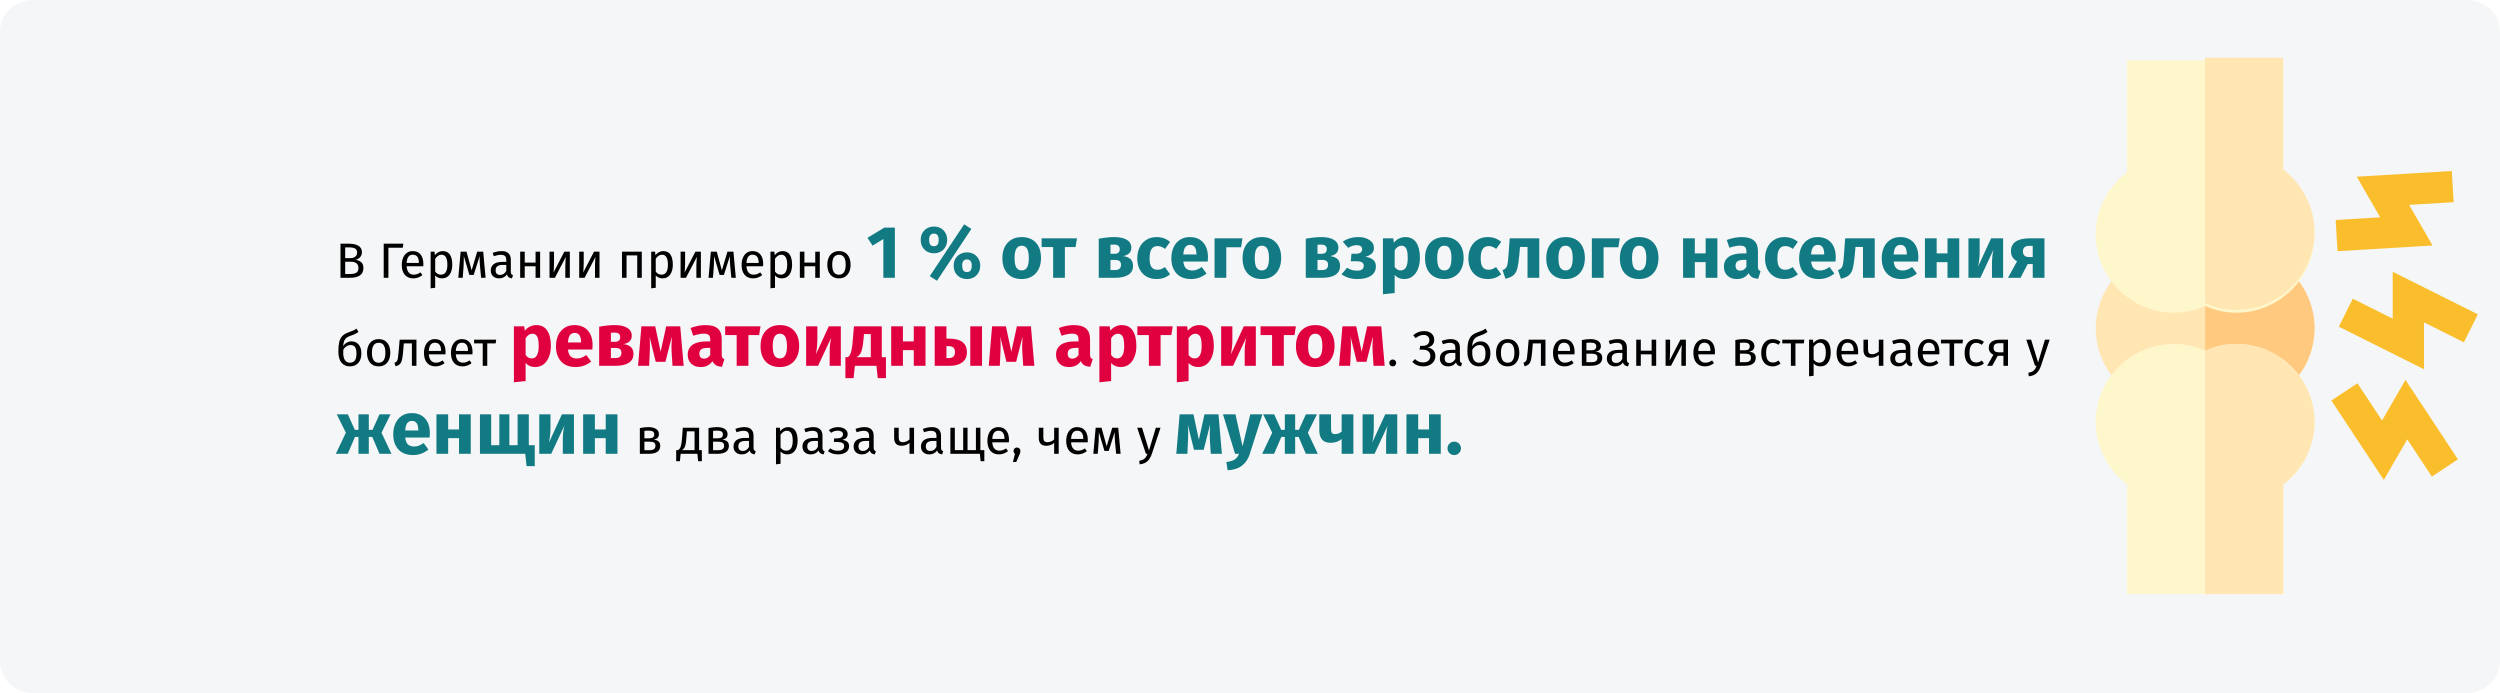
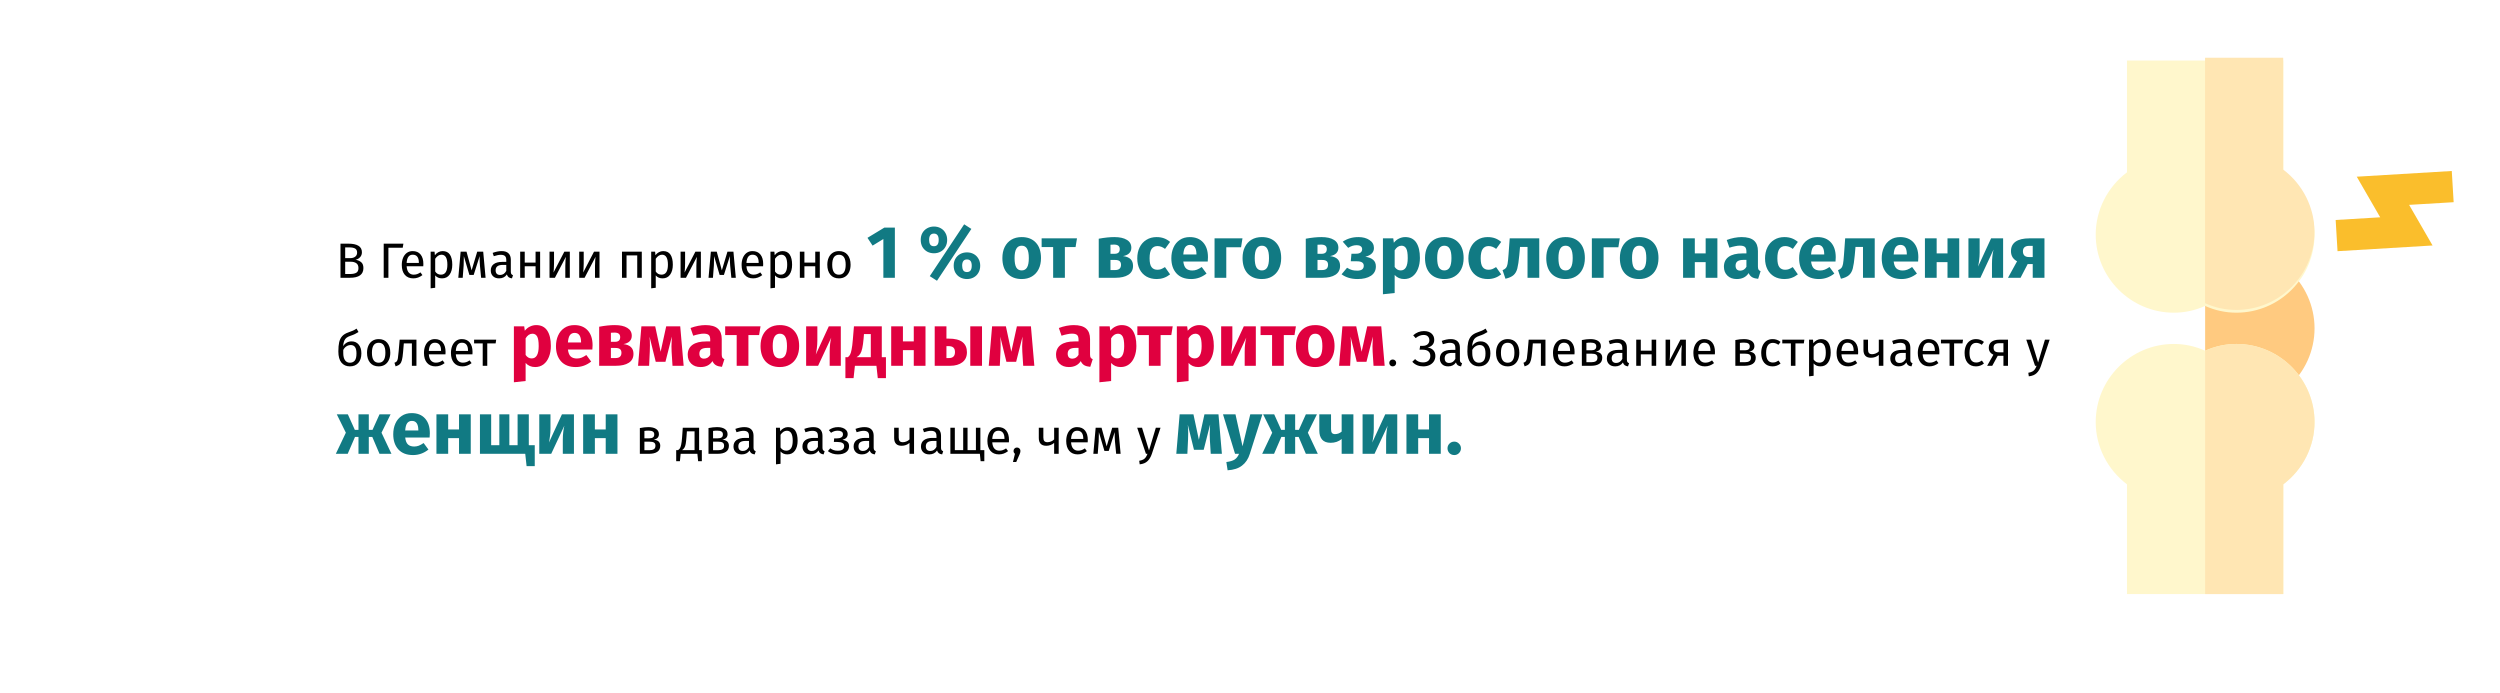
<svg xmlns="http://www.w3.org/2000/svg" width="909" height="252" viewBox="0 0 909 252" fill="none">
  <rect x="0" y="0" width="909" height="252" fill="#333333" stroke="none" />
  <g clip-path="url(#clip0_320_36888)">
    <path d="M909 0H0V252H909V0Z" fill="white" />
-     <path d="M12 0H897C903.627 0 909 5.148 909 11.498V240.502C909 246.852 903.627 252 897 252H12C5.373 252 0 246.852 0 240.502V11.498C0 5.148 5.373 0 12 0Z" fill="#F5F6F7" />
    <mask id="mask0_320_36888" style="mask-type:alpha" maskUnits="userSpaceOnUse" x="0" y="0" width="909" height="252">
      <path d="M12 0H897C903.627 0 909 5.148 909 11.498V240.502C909 246.852 903.627 252 897 252C677.84 252 513.47 252 403.891 252C316.804 252 186.174 252 12 252C5.373 252 0 246.852 0 240.502V11.498C0 5.148 5.373 0 12 0Z" fill="white" />
    </mask>
    <g mask="url(#mask0_320_36888)">
-       <path d="M841.57 119.38C841.57 127.53 838.065 135.298 831.95 140.693H771.62C765.505 135.298 762 127.53 762 119.38C762 111.23 765.505 103.462 771.62 98.066H801.785H831.95C838.065 103.462 841.57 111.23 841.57 119.38Z" fill="#FFE6B3" />
      <path d="M841.57 119.38C841.57 127.53 838.065 135.298 831.95 140.693H801.785V98.066H831.95C838.065 103.462 841.57 111.23 841.57 119.38Z" fill="#FFCA80" />
      <path d="M813.152 125.062C809.231 125.062 805.419 125.885 801.785 127.518C798.151 125.885 794.34 125.062 790.418 125.062C774.75 125.062 762 137.813 762 153.48C762 162.366 766.285 170.759 773.367 176.097V216H830.203V176.097C837.285 170.759 841.57 162.366 841.57 153.48C841.57 137.813 828.82 125.062 813.152 125.062Z" fill="#FFF7CC" />
      <path d="M841.57 153.48C841.57 162.366 837.285 170.759 830.203 176.097V216H801.785V127.518C805.419 125.885 809.231 125.062 813.152 125.062C828.82 125.062 841.57 137.813 841.57 153.48Z" fill="#FFE6B3" />
      <path d="M830.203 62.66V22H773.367V62.66C766.285 67.999 762 76.392 762 85.277C762 100.945 774.75 113.695 790.418 113.695C794.34 113.695 798.151 112.873 801.785 111.24C805.419 112.873 809.231 113.695 813.152 113.695C828.82 113.695 841.57 100.945 841.57 85.277C841.57 76.392 837.285 67.999 830.203 62.66Z" fill="#FFF7CC" />
      <path d="M841.539 84.277C841.539 99.945 828.789 112.695 813.121 112.695C809.199 112.695 805.388 111.873 801.754 110.24V21H830.172V61.66C837.254 66.999 841.539 75.392 841.539 84.277Z" fill="#FFE6B3" />
      <path d="M849.927 91.331L849.246 79.984L865.439 79.012L856.913 64.246L891.465 62.172L892.146 73.519L875.954 74.49L884.479 89.257L849.927 91.331Z" fill="#FABE2C" />
-       <path d="M866.755 174.511L847.684 145.625L857.17 139.362L866.108 152.899L874.633 138.133L893.705 167.018L884.219 173.282L875.281 159.744L866.755 174.511Z" fill="#FABE2C" />
-       <path d="M881.354 134.258L850.395 118.778L855.478 108.611L869.987 115.865V98.814L900.947 114.294L895.863 124.462L881.354 117.207V134.258Z" fill="#FABE2C" />
      <path d="M129.272 94.448C130.124 94.592 130.814 94.892 131.342 95.348C131.87 95.804 132.134 96.512 132.134 97.472C132.134 99.824 130.496 101 127.22 101H123.8V88.598H126.734C128.306 88.598 129.506 88.856 130.334 89.372C131.174 89.888 131.594 90.674 131.594 91.73C131.594 92.45 131.366 93.05 130.91 93.53C130.466 94.01 129.92 94.316 129.272 94.448ZM125.51 89.948V93.854H127.382C128.102 93.854 128.69 93.68 129.146 93.332C129.614 92.984 129.848 92.492 129.848 91.856C129.848 91.136 129.602 90.638 129.11 90.362C128.63 90.086 127.898 89.948 126.914 89.948H125.51ZM127.22 99.632C128.228 99.632 128.996 99.482 129.524 99.182C130.064 98.882 130.334 98.312 130.334 97.472C130.334 96.656 130.076 96.068 129.56 95.708C129.044 95.348 128.372 95.168 127.544 95.168H125.51V99.632H127.22ZM146.679 88.598L146.427 90.074H141.225V101H139.515V88.598H146.679ZM153.937 95.978C153.937 96.254 153.925 96.536 153.901 96.824H147.853C147.925 97.868 148.189 98.636 148.645 99.128C149.101 99.62 149.689 99.866 150.409 99.866C150.865 99.866 151.285 99.8 151.669 99.668C152.053 99.536 152.455 99.326 152.875 99.038L153.595 100.028C152.587 100.82 151.483 101.216 150.283 101.216C148.963 101.216 147.931 100.784 147.187 99.92C146.455 99.056 146.089 97.868 146.089 96.356C146.089 95.372 146.245 94.502 146.557 93.746C146.881 92.978 147.337 92.378 147.925 91.946C148.525 91.514 149.227 91.298 150.031 91.298C151.291 91.298 152.257 91.712 152.929 92.54C153.601 93.368 153.937 94.514 153.937 95.978ZM152.299 95.492C152.299 94.556 152.113 93.842 151.741 93.35C151.369 92.858 150.811 92.612 150.067 92.612C148.711 92.612 147.973 93.608 147.853 95.6H152.299V95.492ZM160.937 91.298C162.149 91.298 163.037 91.73 163.601 92.594C164.165 93.458 164.447 94.676 164.447 96.248C164.447 97.736 164.123 98.936 163.475 99.848C162.827 100.76 161.909 101.216 160.721 101.216C159.665 101.216 158.837 100.856 158.237 100.136V104.636L156.581 104.834V91.514H158.003L158.129 92.792C158.477 92.312 158.897 91.946 159.389 91.694C159.881 91.43 160.397 91.298 160.937 91.298ZM160.325 99.866C161.885 99.866 162.665 98.66 162.665 96.248C162.665 93.824 161.951 92.612 160.523 92.612C160.055 92.612 159.629 92.75 159.245 93.026C158.861 93.302 158.525 93.656 158.237 94.088V98.714C158.477 99.086 158.777 99.374 159.137 99.578C159.497 99.77 159.893 99.866 160.325 99.866ZM176.557 101H174.937L174.505 96.518C174.457 96.05 174.427 95.534 174.415 94.97C174.403 94.394 174.397 93.776 174.397 93.116L172.237 99.956H170.671L168.655 93.134C168.655 94.718 168.631 95.84 168.583 96.5L168.241 101H166.639L167.485 91.514H169.627L171.481 98.3L173.515 91.514H175.693L176.557 101ZM185.735 98.786C185.735 99.17 185.801 99.458 185.933 99.65C186.065 99.83 186.263 99.968 186.527 100.064L186.149 101.216C185.657 101.156 185.261 101.018 184.961 100.802C184.661 100.586 184.439 100.25 184.295 99.794C183.659 100.742 182.717 101.216 181.469 101.216C180.533 101.216 179.795 100.952 179.255 100.424C178.715 99.896 178.445 99.206 178.445 98.354C178.445 97.346 178.805 96.572 179.525 96.032C180.257 95.492 181.289 95.222 182.621 95.222H184.079V94.52C184.079 93.848 183.917 93.368 183.593 93.08C183.269 92.792 182.771 92.648 182.099 92.648C181.403 92.648 180.551 92.816 179.543 93.152L179.129 91.946C180.305 91.514 181.397 91.298 182.405 91.298C183.521 91.298 184.355 91.574 184.907 92.126C185.459 92.666 185.735 93.44 185.735 94.448V98.786ZM181.847 99.974C182.795 99.974 183.539 99.482 184.079 98.498V96.32H182.837C181.085 96.32 180.209 96.968 180.209 98.264C180.209 98.828 180.347 99.254 180.623 99.542C180.899 99.83 181.307 99.974 181.847 99.974ZM194.734 101V96.824H190.792V101H189.136V91.514H190.792V95.492H194.734V91.514H196.39V101H194.734ZM207.186 101H205.548V96.716C205.548 95.996 205.572 95.312 205.62 94.664C205.668 94.016 205.71 93.59 205.746 93.386L201.768 101H199.806V91.514H201.444V95.798C201.444 96.434 201.42 97.094 201.372 97.778C201.324 98.45 201.288 98.882 201.264 99.074L205.188 91.514H207.186V101ZM217.979 101H216.341V96.716C216.341 95.996 216.365 95.312 216.413 94.664C216.461 94.016 216.503 93.59 216.539 93.386L212.561 101H210.599V91.514H212.237V95.798C212.237 96.434 212.213 97.094 212.165 97.778C212.117 98.45 212.081 98.882 212.057 99.074L215.981 91.514H217.979V101ZM231.699 101V92.864H227.811V101H226.155V91.514H233.355V101H231.699ZM241.129 91.298C242.341 91.298 243.229 91.73 243.793 92.594C244.357 93.458 244.639 94.676 244.639 96.248C244.639 97.736 244.315 98.936 243.667 99.848C243.019 100.76 242.101 101.216 240.913 101.216C239.857 101.216 239.029 100.856 238.429 100.136V104.636L236.773 104.834V91.514H238.195L238.321 92.792C238.669 92.312 239.089 91.946 239.581 91.694C240.073 91.43 240.589 91.298 241.129 91.298ZM240.517 99.866C242.077 99.866 242.857 98.66 242.857 96.248C242.857 93.824 242.143 92.612 240.715 92.612C240.247 92.612 239.821 92.75 239.437 93.026C239.053 93.302 238.717 93.656 238.429 94.088V98.714C238.669 99.086 238.969 99.374 239.329 99.578C239.689 99.77 240.085 99.866 240.517 99.866ZM254.84 101H253.202V96.716C253.202 95.996 253.226 95.312 253.274 94.664C253.322 94.016 253.364 93.59 253.4 93.386L249.422 101H247.46V91.514H249.098V95.798C249.098 96.434 249.074 97.094 249.026 97.778C248.978 98.45 248.942 98.882 248.918 99.074L252.842 91.514H254.84V101ZM267.541 101H265.921L265.489 96.518C265.441 96.05 265.411 95.534 265.399 94.97C265.387 94.394 265.381 93.776 265.381 93.116L263.221 99.956H261.655L259.639 93.134C259.639 94.718 259.615 95.84 259.567 96.5L259.225 101H257.623L258.469 91.514H260.611L262.465 98.3L264.499 91.514H266.677L267.541 101ZM277.493 95.978C277.493 96.254 277.481 96.536 277.457 96.824H271.409C271.481 97.868 271.745 98.636 272.201 99.128C272.657 99.62 273.245 99.866 273.965 99.866C274.421 99.866 274.841 99.8 275.225 99.668C275.609 99.536 276.011 99.326 276.431 99.038L277.151 100.028C276.143 100.82 275.039 101.216 273.839 101.216C272.519 101.216 271.487 100.784 270.743 99.92C270.011 99.056 269.645 97.868 269.645 96.356C269.645 95.372 269.801 94.502 270.113 93.746C270.437 92.978 270.893 92.378 271.481 91.946C272.081 91.514 272.783 91.298 273.587 91.298C274.847 91.298 275.813 91.712 276.485 92.54C277.157 93.368 277.493 94.514 277.493 95.978ZM275.855 95.492C275.855 94.556 275.669 93.842 275.297 93.35C274.925 92.858 274.367 92.612 273.623 92.612C272.267 92.612 271.529 93.608 271.409 95.6H275.855V95.492ZM284.494 91.298C285.706 91.298 286.594 91.73 287.158 92.594C287.722 93.458 288.004 94.676 288.004 96.248C288.004 97.736 287.68 98.936 287.032 99.848C286.384 100.76 285.466 101.216 284.278 101.216C283.222 101.216 282.394 100.856 281.794 100.136V104.636L280.138 104.834V91.514H281.56L281.686 92.792C282.034 92.312 282.454 91.946 282.946 91.694C283.438 91.43 283.954 91.298 284.494 91.298ZM283.882 99.866C285.442 99.866 286.222 98.66 286.222 96.248C286.222 93.824 285.508 92.612 284.08 92.612C283.612 92.612 283.186 92.75 282.802 93.026C282.418 93.302 282.082 93.656 281.794 94.088V98.714C282.034 99.086 282.334 99.374 282.694 99.578C283.054 99.77 283.45 99.866 283.882 99.866ZM296.423 101V96.824H292.481V101H290.825V91.514H292.481V95.492H296.423V91.514H298.079V101H296.423ZM305.059 91.298C306.391 91.298 307.423 91.742 308.155 92.63C308.899 93.518 309.271 94.724 309.271 96.248C309.271 97.232 309.103 98.102 308.767 98.858C308.431 99.602 307.945 100.184 307.309 100.604C306.673 101.012 305.917 101.216 305.041 101.216C303.709 101.216 302.671 100.772 301.927 99.884C301.183 98.996 300.811 97.79 300.811 96.266C300.811 95.282 300.979 94.418 301.315 93.674C301.651 92.918 302.137 92.336 302.773 91.928C303.409 91.508 304.171 91.298 305.059 91.298ZM305.059 92.63C303.415 92.63 302.593 93.842 302.593 96.266C302.593 98.678 303.409 99.884 305.041 99.884C306.673 99.884 307.489 98.672 307.489 96.248C307.489 93.836 306.679 92.63 305.059 92.63ZM127.85 124.126C128.93 124.126 129.788 124.516 130.424 125.296C131.072 126.076 131.396 127.138 131.396 128.482C131.396 129.982 131.018 131.146 130.262 131.974C129.506 132.802 128.492 133.216 127.22 133.216C125.948 133.216 124.928 132.766 124.16 131.866C123.404 130.966 123.026 129.604 123.026 127.78C123.026 126.4 123.128 125.272 123.332 124.396C123.548 123.508 123.914 122.782 124.43 122.218C124.958 121.642 125.696 121.192 126.644 120.868C127.352 120.628 127.916 120.412 128.336 120.22C128.768 120.028 129.206 119.782 129.65 119.482L130.352 120.724C129.932 120.988 129.494 121.234 129.038 121.462C128.594 121.678 128.06 121.888 127.436 122.092C126.836 122.296 126.362 122.53 126.014 122.794C125.666 123.046 125.384 123.418 125.168 123.91C124.964 124.39 124.826 125.05 124.754 125.89C125.09 125.338 125.522 124.906 126.05 124.594C126.578 124.282 127.178 124.126 127.85 124.126ZM127.22 131.884C127.952 131.884 128.534 131.638 128.966 131.146C129.398 130.642 129.614 129.772 129.614 128.536C129.614 127.444 129.434 126.658 129.074 126.178C128.726 125.698 128.216 125.458 127.544 125.458C126.992 125.458 126.476 125.608 125.996 125.908C125.516 126.196 125.12 126.64 124.808 127.24V128.392C124.808 129.508 125.018 130.372 125.438 130.984C125.87 131.584 126.464 131.884 127.22 131.884ZM137.698 123.298C139.03 123.298 140.062 123.742 140.794 124.63C141.538 125.518 141.91 126.724 141.91 128.248C141.91 129.232 141.742 130.102 141.406 130.858C141.07 131.602 140.584 132.184 139.948 132.604C139.312 133.012 138.556 133.216 137.68 133.216C136.348 133.216 135.31 132.772 134.566 131.884C133.822 130.996 133.45 129.79 133.45 128.266C133.45 127.282 133.618 126.418 133.954 125.674C134.29 124.918 134.776 124.336 135.412 123.928C136.048 123.508 136.81 123.298 137.698 123.298ZM137.698 124.63C136.054 124.63 135.232 125.842 135.232 128.266C135.232 130.678 136.048 131.884 137.68 131.884C139.312 131.884 140.128 130.672 140.128 128.248C140.128 125.836 139.318 124.63 137.698 124.63ZM151.418 123.514V133H149.762V124.864H146.828L146.558 128.032C146.45 129.316 146.312 130.276 146.144 130.912C145.988 131.548 145.736 132.04 145.388 132.388C145.052 132.724 144.536 133 143.84 133.216L143.426 131.902C143.834 131.758 144.122 131.572 144.29 131.344C144.458 131.116 144.584 130.768 144.668 130.3C144.752 129.832 144.842 129.016 144.938 127.852L145.316 123.514H151.418ZM162.005 127.978C162.005 128.254 161.993 128.536 161.969 128.824H155.921C155.993 129.868 156.257 130.636 156.713 131.128C157.169 131.62 157.757 131.866 158.477 131.866C158.933 131.866 159.353 131.8 159.737 131.668C160.121 131.536 160.523 131.326 160.943 131.038L161.663 132.028C160.655 132.82 159.551 133.216 158.351 133.216C157.031 133.216 155.999 132.784 155.255 131.92C154.523 131.056 154.157 129.868 154.157 128.356C154.157 127.372 154.313 126.502 154.625 125.746C154.949 124.978 155.405 124.378 155.993 123.946C156.593 123.514 157.295 123.298 158.099 123.298C159.359 123.298 160.325 123.712 160.997 124.54C161.669 125.368 162.005 126.514 162.005 127.978ZM160.367 127.492C160.367 126.556 160.181 125.842 159.809 125.35C159.437 124.858 158.879 124.612 158.135 124.612C156.779 124.612 156.041 125.608 155.921 127.6H160.367V127.492ZM171.813 127.978C171.813 128.254 171.801 128.536 171.777 128.824H165.729C165.801 129.868 166.065 130.636 166.521 131.128C166.977 131.62 167.565 131.866 168.285 131.866C168.741 131.866 169.161 131.8 169.545 131.668C169.929 131.536 170.331 131.326 170.751 131.038L171.471 132.028C170.463 132.82 169.359 133.216 168.159 133.216C166.839 133.216 165.807 132.784 165.063 131.92C164.331 131.056 163.965 129.868 163.965 128.356C163.965 127.372 164.121 126.502 164.433 125.746C164.757 124.978 165.213 124.378 165.801 123.946C166.401 123.514 167.103 123.298 167.907 123.298C169.167 123.298 170.133 123.712 170.805 124.54C171.477 125.368 171.813 126.514 171.813 127.978ZM170.175 127.492C170.175 126.556 169.989 125.842 169.617 125.35C169.245 124.858 168.687 124.612 167.943 124.612C166.587 124.612 165.849 125.608 165.729 127.6H170.175V127.492ZM180.409 123.514L180.211 124.864H177.169V133H175.513V124.864H172.381V123.514H180.409ZM506.387 130.714C506.747 130.714 507.047 130.834 507.287 131.074C507.527 131.314 507.647 131.608 507.647 131.956C507.647 132.304 507.527 132.604 507.287 132.856C507.047 133.096 506.747 133.216 506.387 133.216C506.039 133.216 505.745 133.096 505.505 132.856C505.265 132.604 505.145 132.304 505.145 131.956C505.145 131.608 505.265 131.314 505.505 131.074C505.745 130.834 506.039 130.714 506.387 130.714ZM517.473 133.216C516.693 133.216 515.961 133.078 515.277 132.802C514.593 132.514 514.005 132.094 513.513 131.542L514.521 130.57C515.289 131.374 516.243 131.776 517.383 131.776C518.235 131.776 518.895 131.566 519.363 131.146C519.831 130.726 520.065 130.15 520.065 129.418C520.065 128.686 519.831 128.128 519.363 127.744C518.907 127.348 518.229 127.15 517.329 127.15H516.141L516.375 125.746H517.347C518.067 125.746 518.637 125.566 519.057 125.206C519.489 124.834 519.705 124.33 519.705 123.694C519.705 123.13 519.531 122.674 519.183 122.326C518.847 121.966 518.325 121.786 517.617 121.786C516.633 121.786 515.673 122.17 514.737 122.938L513.837 121.912C514.989 120.892 516.291 120.382 517.743 120.382C518.943 120.382 519.867 120.682 520.515 121.282C521.163 121.87 521.487 122.626 521.487 123.55C521.487 124.306 521.271 124.924 520.839 125.404C520.407 125.872 519.813 126.19 519.057 126.358C519.873 126.442 520.551 126.748 521.091 127.276C521.631 127.804 521.901 128.524 521.901 129.436C521.901 130.18 521.709 130.84 521.325 131.416C520.953 131.98 520.431 132.424 519.759 132.748C519.087 133.06 518.325 133.216 517.473 133.216ZM530.82 130.786C530.82 131.17 530.886 131.458 531.018 131.65C531.15 131.83 531.348 131.968 531.612 132.064L531.234 133.216C530.742 133.156 530.346 133.018 530.046 132.802C529.746 132.586 529.524 132.25 529.38 131.794C528.744 132.742 527.802 133.216 526.554 133.216C525.618 133.216 524.88 132.952 524.34 132.424C523.8 131.896 523.53 131.206 523.53 130.354C523.53 129.346 523.89 128.572 524.61 128.032C525.342 127.492 526.374 127.222 527.706 127.222H529.164V126.52C529.164 125.848 529.002 125.368 528.678 125.08C528.354 124.792 527.856 124.648 527.184 124.648C526.488 124.648 525.636 124.816 524.628 125.152L524.214 123.946C525.39 123.514 526.482 123.298 527.49 123.298C528.606 123.298 529.44 123.574 529.992 124.126C530.544 124.666 530.82 125.44 530.82 126.448V130.786ZM526.932 131.974C527.88 131.974 528.624 131.482 529.164 130.498V128.32H527.922C526.17 128.32 525.294 128.968 525.294 130.264C525.294 130.828 525.432 131.254 525.708 131.542C525.984 131.83 526.392 131.974 526.932 131.974ZM538.361 124.126C539.441 124.126 540.299 124.516 540.935 125.296C541.583 126.076 541.907 127.138 541.907 128.482C541.907 129.982 541.529 131.146 540.773 131.974C540.017 132.802 539.003 133.216 537.731 133.216C536.459 133.216 535.439 132.766 534.671 131.866C533.915 130.966 533.537 129.604 533.537 127.78C533.537 126.4 533.639 125.272 533.843 124.396C534.059 123.508 534.425 122.782 534.941 122.218C535.469 121.642 536.207 121.192 537.155 120.868C537.863 120.628 538.427 120.412 538.847 120.22C539.279 120.028 539.717 119.782 540.161 119.482L540.863 120.724C540.443 120.988 540.005 121.234 539.549 121.462C539.105 121.678 538.571 121.888 537.947 122.092C537.347 122.296 536.873 122.53 536.525 122.794C536.177 123.046 535.895 123.418 535.679 123.91C535.475 124.39 535.337 125.05 535.265 125.89C535.601 125.338 536.033 124.906 536.561 124.594C537.089 124.282 537.689 124.126 538.361 124.126ZM537.731 131.884C538.463 131.884 539.045 131.638 539.477 131.146C539.909 130.642 540.125 129.772 540.125 128.536C540.125 127.444 539.945 126.658 539.585 126.178C539.237 125.698 538.727 125.458 538.055 125.458C537.503 125.458 536.987 125.608 536.507 125.908C536.027 126.196 535.631 126.64 535.319 127.24V128.392C535.319 129.508 535.529 130.372 535.949 130.984C536.381 131.584 536.975 131.884 537.731 131.884ZM548.209 123.298C549.541 123.298 550.573 123.742 551.305 124.63C552.049 125.518 552.421 126.724 552.421 128.248C552.421 129.232 552.253 130.102 551.917 130.858C551.581 131.602 551.095 132.184 550.459 132.604C549.823 133.012 549.067 133.216 548.191 133.216C546.859 133.216 545.821 132.772 545.077 131.884C544.333 130.996 543.961 129.79 543.961 128.266C543.961 127.282 544.129 126.418 544.465 125.674C544.801 124.918 545.287 124.336 545.923 123.928C546.559 123.508 547.321 123.298 548.209 123.298ZM548.209 124.63C546.565 124.63 545.743 125.842 545.743 128.266C545.743 130.678 546.559 131.884 548.191 131.884C549.823 131.884 550.639 130.672 550.639 128.248C550.639 125.836 549.829 124.63 548.209 124.63ZM561.929 123.514V133H560.273V124.864H557.339L557.069 128.032C556.961 129.316 556.823 130.276 556.655 130.912C556.499 131.548 556.247 132.04 555.899 132.388C555.563 132.724 555.047 133 554.351 133.216L553.937 131.902C554.345 131.758 554.633 131.572 554.801 131.344C554.969 131.116 555.095 130.768 555.179 130.3C555.263 129.832 555.353 129.016 555.449 127.852L555.827 123.514H561.929ZM572.516 127.978C572.516 128.254 572.504 128.536 572.48 128.824H566.432C566.504 129.868 566.768 130.636 567.224 131.128C567.68 131.62 568.268 131.866 568.988 131.866C569.444 131.866 569.864 131.8 570.248 131.668C570.632 131.536 571.034 131.326 571.454 131.038L572.174 132.028C571.166 132.82 570.062 133.216 568.862 133.216C567.542 133.216 566.51 132.784 565.766 131.92C565.034 131.056 564.668 129.868 564.668 128.356C564.668 127.372 564.824 126.502 565.136 125.746C565.46 124.978 565.916 124.378 566.504 123.946C567.104 123.514 567.806 123.298 568.61 123.298C569.87 123.298 570.836 123.712 571.508 124.54C572.18 125.368 572.516 126.514 572.516 127.978ZM570.878 127.492C570.878 126.556 570.692 125.842 570.32 125.35C569.948 124.858 569.39 124.612 568.646 124.612C567.29 124.612 566.552 125.608 566.432 127.6H570.878V127.492ZM580.164 127.852C581.772 128.008 582.576 128.752 582.576 130.084C582.576 131.08 582.21 131.818 581.478 132.298C580.758 132.766 579.792 133 578.58 133H575.16V123.64C576.276 123.412 577.314 123.298 578.274 123.298C579.45 123.298 580.38 123.52 581.064 123.964C581.748 124.408 582.09 125.044 582.09 125.872C582.09 126.412 581.928 126.85 581.604 127.186C581.28 127.522 580.8 127.744 580.164 127.852ZM578.292 124.576C577.788 124.576 577.296 124.612 576.816 124.684V127.366H578.598C579.174 127.366 579.618 127.258 579.93 127.042C580.242 126.826 580.398 126.46 580.398 125.944C580.398 125.464 580.224 125.116 579.876 124.9C579.528 124.684 579 124.576 578.292 124.576ZM578.58 131.704C579.288 131.704 579.84 131.584 580.236 131.344C580.632 131.104 580.83 130.672 580.83 130.048C580.83 129.532 580.662 129.16 580.326 128.932C579.99 128.704 579.42 128.59 578.616 128.59H576.816V131.704H578.58ZM591.535 130.786C591.535 131.17 591.601 131.458 591.733 131.65C591.865 131.83 592.063 131.968 592.327 132.064L591.949 133.216C591.457 133.156 591.061 133.018 590.761 132.802C590.461 132.586 590.239 132.25 590.095 131.794C589.459 132.742 588.517 133.216 587.269 133.216C586.333 133.216 585.595 132.952 585.055 132.424C584.515 131.896 584.245 131.206 584.245 130.354C584.245 129.346 584.605 128.572 585.325 128.032C586.057 127.492 587.089 127.222 588.421 127.222H589.879V126.52C589.879 125.848 589.717 125.368 589.393 125.08C589.069 124.792 588.571 124.648 587.899 124.648C587.203 124.648 586.351 124.816 585.343 125.152L584.929 123.946C586.105 123.514 587.197 123.298 588.205 123.298C589.321 123.298 590.155 123.574 590.707 124.126C591.259 124.666 591.535 125.44 591.535 126.448V130.786ZM587.647 131.974C588.595 131.974 589.339 131.482 589.879 130.498V128.32H588.637C586.885 128.32 586.009 128.968 586.009 130.264C586.009 130.828 586.147 131.254 586.423 131.542C586.699 131.83 587.107 131.974 587.647 131.974ZM600.534 133V128.824H596.592V133H594.936V123.514H596.592V127.492H600.534V123.514H602.19V133H600.534ZM612.986 133H611.348V128.716C611.348 127.996 611.372 127.312 611.42 126.664C611.468 126.016 611.51 125.59 611.546 125.386L607.568 133H605.606V123.514H607.244V127.798C607.244 128.434 607.22 129.094 607.172 129.778C607.124 130.45 607.088 130.882 607.064 131.074L610.988 123.514H612.986V133ZM623.562 127.978C623.562 128.254 623.55 128.536 623.526 128.824H617.478C617.55 129.868 617.814 130.636 618.27 131.128C618.726 131.62 619.314 131.866 620.034 131.866C620.49 131.866 620.91 131.8 621.294 131.668C621.678 131.536 622.08 131.326 622.5 131.038L623.22 132.028C622.212 132.82 621.108 133.216 619.908 133.216C618.588 133.216 617.556 132.784 616.812 131.92C616.08 131.056 615.714 129.868 615.714 128.356C615.714 127.372 615.87 126.502 616.182 125.746C616.506 124.978 616.962 124.378 617.55 123.946C618.15 123.514 618.852 123.298 619.656 123.298C620.916 123.298 621.882 123.712 622.554 124.54C623.226 125.368 623.562 126.514 623.562 127.978ZM621.924 127.492C621.924 126.556 621.738 125.842 621.366 125.35C620.994 124.858 620.436 124.612 619.692 124.612C618.336 124.612 617.598 125.608 617.478 127.6H621.924V127.492ZM635.975 127.852C637.583 128.008 638.387 128.752 638.387 130.084C638.387 131.08 638.021 131.818 637.289 132.298C636.569 132.766 635.603 133 634.391 133H630.971V123.64C632.087 123.412 633.125 123.298 634.085 123.298C635.261 123.298 636.191 123.52 636.875 123.964C637.559 124.408 637.901 125.044 637.901 125.872C637.901 126.412 637.739 126.85 637.415 127.186C637.091 127.522 636.611 127.744 635.975 127.852ZM634.103 124.576C633.599 124.576 633.107 124.612 632.627 124.684V127.366H634.409C634.985 127.366 635.429 127.258 635.741 127.042C636.053 126.826 636.209 126.46 636.209 125.944C636.209 125.464 636.035 125.116 635.687 124.9C635.339 124.684 634.811 124.576 634.103 124.576ZM634.391 131.704C635.099 131.704 635.651 131.584 636.047 131.344C636.443 131.104 636.641 130.672 636.641 130.048C636.641 129.532 636.473 129.16 636.137 128.932C635.801 128.704 635.231 128.59 634.427 128.59H632.627V131.704H634.391ZM644.517 123.298C645.081 123.298 645.597 123.382 646.065 123.55C646.533 123.706 646.983 123.964 647.415 124.324L646.623 125.368C646.287 125.128 645.957 124.954 645.633 124.846C645.321 124.726 644.973 124.666 644.589 124.666C643.821 124.666 643.221 124.972 642.789 125.584C642.369 126.196 642.159 127.102 642.159 128.302C642.159 129.502 642.369 130.39 642.789 130.966C643.209 131.53 643.809 131.812 644.589 131.812C644.961 131.812 645.303 131.758 645.615 131.65C645.927 131.53 646.275 131.344 646.659 131.092L647.415 132.172C646.551 132.868 645.585 133.216 644.517 133.216C643.233 133.216 642.219 132.784 641.475 131.92C640.743 131.056 640.377 129.862 640.377 128.338C640.377 127.33 640.545 126.448 640.881 125.692C641.217 124.936 641.691 124.348 642.303 123.928C642.927 123.508 643.665 123.298 644.517 123.298ZM656.064 123.514L655.866 124.864H652.824V133H651.168V124.864H648.036V123.514H656.064ZM662.133 123.298C663.345 123.298 664.233 123.73 664.797 124.594C665.361 125.458 665.643 126.676 665.643 128.248C665.643 129.736 665.319 130.936 664.671 131.848C664.023 132.76 663.105 133.216 661.917 133.216C660.861 133.216 660.033 132.856 659.433 132.136V136.636L657.777 136.834V123.514H659.199L659.325 124.792C659.673 124.312 660.093 123.946 660.585 123.694C661.077 123.43 661.593 123.298 662.133 123.298ZM661.521 131.866C663.081 131.866 663.861 130.66 663.861 128.248C663.861 125.824 663.147 124.612 661.719 124.612C661.251 124.612 660.825 124.75 660.441 125.026C660.057 125.302 659.721 125.656 659.433 126.088V130.714C659.673 131.086 659.973 131.374 660.333 131.578C660.693 131.77 661.089 131.866 661.521 131.866ZM675.629 127.978C675.629 128.254 675.617 128.536 675.593 128.824H669.545C669.617 129.868 669.881 130.636 670.337 131.128C670.793 131.62 671.381 131.866 672.101 131.866C672.557 131.866 672.977 131.8 673.361 131.668C673.745 131.536 674.147 131.326 674.567 131.038L675.287 132.028C674.279 132.82 673.175 133.216 671.975 133.216C670.655 133.216 669.623 132.784 668.879 131.92C668.147 131.056 667.781 129.868 667.781 128.356C667.781 127.372 667.937 126.502 668.249 125.746C668.573 124.978 669.029 124.378 669.617 123.946C670.217 123.514 670.919 123.298 671.723 123.298C672.983 123.298 673.949 123.712 674.621 124.54C675.293 125.368 675.629 126.514 675.629 127.978ZM673.991 127.492C673.991 126.556 673.805 125.842 673.433 125.35C673.061 124.858 672.503 124.612 671.759 124.612C670.403 124.612 669.665 125.608 669.545 127.6H673.991V127.492ZM684.789 123.514V133H683.133V129.04C682.785 129.364 682.353 129.622 681.837 129.814C681.333 129.994 680.811 130.084 680.271 130.084C679.371 130.084 678.693 129.844 678.237 129.364C677.781 128.872 677.553 128.176 677.553 127.276V123.514H679.209V127.078C679.209 127.678 679.329 128.116 679.569 128.392C679.821 128.656 680.205 128.788 680.721 128.788C681.141 128.788 681.579 128.692 682.035 128.5C682.503 128.308 682.869 128.062 683.133 127.762V123.514H684.789ZM694.595 130.786C694.595 131.17 694.661 131.458 694.793 131.65C694.925 131.83 695.123 131.968 695.387 132.064L695.009 133.216C694.517 133.156 694.121 133.018 693.821 132.802C693.521 132.586 693.299 132.25 693.155 131.794C692.519 132.742 691.577 133.216 690.329 133.216C689.393 133.216 688.655 132.952 688.115 132.424C687.575 131.896 687.305 131.206 687.305 130.354C687.305 129.346 687.665 128.572 688.385 128.032C689.117 127.492 690.149 127.222 691.481 127.222H692.939V126.52C692.939 125.848 692.777 125.368 692.453 125.08C692.129 124.792 691.631 124.648 690.959 124.648C690.263 124.648 689.411 124.816 688.403 125.152L687.989 123.946C689.165 123.514 690.257 123.298 691.265 123.298C692.381 123.298 693.215 123.574 693.767 124.126C694.319 124.666 694.595 125.44 694.595 126.448V130.786ZM690.707 131.974C691.655 131.974 692.399 131.482 692.939 130.498V128.32H691.697C689.945 128.32 689.069 128.968 689.069 130.264C689.069 130.828 689.207 131.254 689.483 131.542C689.759 131.83 690.167 131.974 690.707 131.974ZM705.16 127.978C705.16 128.254 705.148 128.536 705.124 128.824H699.076C699.148 129.868 699.412 130.636 699.868 131.128C700.324 131.62 700.912 131.866 701.632 131.866C702.088 131.866 702.508 131.8 702.892 131.668C703.276 131.536 703.678 131.326 704.098 131.038L704.818 132.028C703.81 132.82 702.706 133.216 701.506 133.216C700.186 133.216 699.154 132.784 698.41 131.92C697.678 131.056 697.312 129.868 697.312 128.356C697.312 127.372 697.468 126.502 697.78 125.746C698.104 124.978 698.56 124.378 699.148 123.946C699.748 123.514 700.45 123.298 701.254 123.298C702.514 123.298 703.48 123.712 704.152 124.54C704.824 125.368 705.16 126.514 705.16 127.978ZM703.522 127.492C703.522 126.556 703.336 125.842 702.964 125.35C702.592 124.858 702.034 124.612 701.29 124.612C699.934 124.612 699.196 125.608 699.076 127.6H703.522V127.492ZM713.756 123.514L713.558 124.864H710.516V133H708.86V124.864H705.728V123.514H713.756ZM718.468 123.298C719.032 123.298 719.548 123.382 720.016 123.55C720.484 123.706 720.934 123.964 721.366 124.324L720.574 125.368C720.238 125.128 719.908 124.954 719.584 124.846C719.272 124.726 718.924 124.666 718.54 124.666C717.772 124.666 717.172 124.972 716.74 125.584C716.32 126.196 716.11 127.102 716.11 128.302C716.11 129.502 716.32 130.39 716.74 130.966C717.16 131.53 717.76 131.812 718.54 131.812C718.912 131.812 719.254 131.758 719.566 131.65C719.878 131.53 720.226 131.344 720.61 131.092L721.366 132.172C720.502 132.868 719.536 133.216 718.468 133.216C717.184 133.216 716.17 132.784 715.426 131.92C714.694 131.056 714.328 129.862 714.328 128.338C714.328 127.33 714.496 126.448 714.832 125.692C715.168 124.936 715.642 124.348 716.254 123.928C716.878 123.508 717.616 123.298 718.468 123.298ZM730.105 123.514V133H728.449V129.364H726.379L724.381 133H722.527L724.795 128.986C723.679 128.458 723.121 127.6 723.121 126.412C723.121 125.476 723.457 124.762 724.129 124.27C724.801 123.766 725.743 123.514 726.955 123.514H730.105ZM728.449 128.104V124.792H726.919C726.235 124.792 725.719 124.924 725.371 125.188C725.035 125.44 724.867 125.848 724.867 126.412C724.867 127.012 725.023 127.444 725.335 127.708C725.659 127.972 726.175 128.104 726.883 128.104H728.449ZM742.083 133.054C741.711 134.158 741.189 135.028 740.517 135.664C739.857 136.312 738.909 136.702 737.673 136.834L737.493 135.538C738.117 135.43 738.615 135.274 738.987 135.07C739.359 134.866 739.653 134.602 739.869 134.278C740.097 133.966 740.307 133.54 740.499 133H739.941L736.755 123.514H738.519L741.057 131.794L743.541 123.514H745.251L742.083 133.054ZM237.654 159.852C239.262 160.008 240.066 160.752 240.066 162.084C240.066 163.08 239.7 163.818 238.968 164.298C238.248 164.766 237.282 165 236.07 165H232.65V155.64C233.766 155.412 234.804 155.298 235.764 155.298C236.94 155.298 237.87 155.52 238.554 155.964C239.238 156.408 239.58 157.044 239.58 157.872C239.58 158.412 239.418 158.85 239.094 159.186C238.77 159.522 238.29 159.744 237.654 159.852ZM235.782 156.576C235.278 156.576 234.786 156.612 234.306 156.684V159.366H236.088C236.664 159.366 237.108 159.258 237.42 159.042C237.732 158.826 237.888 158.46 237.888 157.944C237.888 157.464 237.714 157.116 237.366 156.9C237.018 156.684 236.49 156.576 235.782 156.576ZM236.07 163.704C236.778 163.704 237.33 163.584 237.726 163.344C238.122 163.104 238.32 162.672 238.32 162.048C238.32 161.532 238.152 161.16 237.816 160.932C237.48 160.704 236.91 160.59 236.106 160.59H234.306V163.704H236.07ZM255.188 163.668V167.7H253.838L253.568 165H247.484L247.214 167.7H245.864V163.668H246.53C246.818 163.476 247.046 163.26 247.214 163.02C247.382 162.768 247.532 162.336 247.664 161.724C247.808 161.112 247.922 160.218 248.006 159.042L248.258 155.514H254.198V163.668H255.188ZM252.542 156.828H249.752L249.608 158.826C249.524 159.942 249.428 160.8 249.32 161.4C249.212 162 249.056 162.462 248.852 162.786C248.66 163.11 248.378 163.404 248.006 163.668H252.542V156.828ZM262.615 159.852C264.223 160.008 265.027 160.752 265.027 162.084C265.027 163.08 264.661 163.818 263.929 164.298C263.209 164.766 262.243 165 261.031 165H257.611V155.64C258.727 155.412 259.765 155.298 260.725 155.298C261.901 155.298 262.831 155.52 263.515 155.964C264.199 156.408 264.541 157.044 264.541 157.872C264.541 158.412 264.379 158.85 264.055 159.186C263.731 159.522 263.251 159.744 262.615 159.852ZM260.743 156.576C260.239 156.576 259.747 156.612 259.267 156.684V159.366H261.049C261.625 159.366 262.069 159.258 262.381 159.042C262.693 158.826 262.849 158.46 262.849 157.944C262.849 157.464 262.675 157.116 262.327 156.9C261.979 156.684 261.451 156.576 260.743 156.576ZM261.031 163.704C261.739 163.704 262.291 163.584 262.687 163.344C263.083 163.104 263.281 162.672 263.281 162.048C263.281 161.532 263.113 161.16 262.777 160.932C262.441 160.704 261.871 160.59 261.067 160.59H259.267V163.704H261.031ZM273.986 162.786C273.986 163.17 274.052 163.458 274.184 163.65C274.316 163.83 274.514 163.968 274.778 164.064L274.4 165.216C273.908 165.156 273.512 165.018 273.212 164.802C272.912 164.586 272.69 164.25 272.546 163.794C271.91 164.742 270.968 165.216 269.72 165.216C268.784 165.216 268.046 164.952 267.506 164.424C266.966 163.896 266.696 163.206 266.696 162.354C266.696 161.346 267.056 160.572 267.776 160.032C268.508 159.492 269.54 159.222 270.872 159.222H272.33V158.52C272.33 157.848 272.168 157.368 271.844 157.08C271.52 156.792 271.022 156.648 270.35 156.648C269.654 156.648 268.802 156.816 267.794 157.152L267.38 155.946C268.556 155.514 269.648 155.298 270.656 155.298C271.772 155.298 272.606 155.574 273.158 156.126C273.71 156.666 273.986 157.44 273.986 158.448V162.786ZM270.098 163.974C271.046 163.974 271.79 163.482 272.33 162.498V160.32H271.088C269.336 160.32 268.46 160.968 268.46 162.264C268.46 162.828 268.598 163.254 268.874 163.542C269.15 163.83 269.558 163.974 270.098 163.974ZM286.506 155.298C287.718 155.298 288.606 155.73 289.17 156.594C289.734 157.458 290.016 158.676 290.016 160.248C290.016 161.736 289.692 162.936 289.044 163.848C288.396 164.76 287.478 165.216 286.29 165.216C285.234 165.216 284.406 164.856 283.806 164.136V168.636L282.15 168.834V155.514H283.572L283.698 156.792C284.046 156.312 284.466 155.946 284.958 155.694C285.45 155.43 285.966 155.298 286.506 155.298ZM285.894 163.866C287.454 163.866 288.234 162.66 288.234 160.248C288.234 157.824 287.52 156.612 286.092 156.612C285.624 156.612 285.198 156.75 284.814 157.026C284.43 157.302 284.094 157.656 283.806 158.088V162.714C284.046 163.086 284.346 163.374 284.706 163.578C285.066 163.77 285.462 163.866 285.894 163.866ZM299.052 162.786C299.052 163.17 299.118 163.458 299.25 163.65C299.382 163.83 299.58 163.968 299.844 164.064L299.466 165.216C298.974 165.156 298.578 165.018 298.278 164.802C297.978 164.586 297.756 164.25 297.612 163.794C296.976 164.742 296.034 165.216 294.786 165.216C293.85 165.216 293.112 164.952 292.572 164.424C292.032 163.896 291.762 163.206 291.762 162.354C291.762 161.346 292.122 160.572 292.842 160.032C293.574 159.492 294.606 159.222 295.938 159.222H297.396V158.52C297.396 157.848 297.234 157.368 296.91 157.08C296.586 156.792 296.088 156.648 295.416 156.648C294.72 156.648 293.868 156.816 292.86 157.152L292.446 155.946C293.622 155.514 294.714 155.298 295.722 155.298C296.838 155.298 297.672 155.574 298.224 156.126C298.776 156.666 299.052 157.44 299.052 158.448V162.786ZM295.164 163.974C296.112 163.974 296.856 163.482 297.396 162.498V160.32H296.154C294.402 160.32 293.526 160.968 293.526 162.264C293.526 162.828 293.664 163.254 293.94 163.542C294.216 163.83 294.624 163.974 295.164 163.974ZM304.793 155.298C305.393 155.298 305.951 155.4 306.467 155.604C306.995 155.796 307.415 156.084 307.727 156.468C308.051 156.852 308.213 157.314 308.213 157.854C308.213 158.382 308.057 158.814 307.745 159.15C307.445 159.486 306.965 159.744 306.305 159.924C307.097 160.056 307.697 160.302 308.105 160.662C308.513 161.022 308.717 161.538 308.717 162.21C308.717 163.194 308.333 163.944 307.565 164.46C306.809 164.964 305.843 165.216 304.667 165.216C303.239 165.216 302.021 164.82 301.013 164.028L301.877 163.002C302.297 163.302 302.717 163.524 303.137 163.668C303.569 163.812 304.061 163.884 304.613 163.884C306.161 163.884 306.935 163.32 306.935 162.192C306.935 161.64 306.713 161.256 306.269 161.04C305.837 160.812 305.231 160.698 304.451 160.698H303.191L303.299 159.402H304.271C304.943 159.402 305.483 159.282 305.891 159.042C306.299 158.802 306.503 158.43 306.503 157.926C306.503 157.458 306.329 157.122 305.981 156.918C305.633 156.702 305.177 156.594 304.613 156.594C304.121 156.594 303.683 156.66 303.299 156.792C302.927 156.912 302.549 157.104 302.165 157.368L301.373 156.378C301.853 156.018 302.369 155.748 302.921 155.568C303.473 155.388 304.097 155.298 304.793 155.298ZM317.667 162.786C317.667 163.17 317.733 163.458 317.865 163.65C317.997 163.83 318.195 163.968 318.459 164.064L318.081 165.216C317.589 165.156 317.193 165.018 316.893 164.802C316.593 164.586 316.371 164.25 316.227 163.794C315.591 164.742 314.649 165.216 313.401 165.216C312.465 165.216 311.727 164.952 311.187 164.424C310.647 163.896 310.377 163.206 310.377 162.354C310.377 161.346 310.737 160.572 311.457 160.032C312.189 159.492 313.221 159.222 314.553 159.222H316.011V158.52C316.011 157.848 315.849 157.368 315.525 157.08C315.201 156.792 314.703 156.648 314.031 156.648C313.335 156.648 312.483 156.816 311.475 157.152L311.061 155.946C312.237 155.514 313.329 155.298 314.337 155.298C315.453 155.298 316.287 155.574 316.839 156.126C317.391 156.666 317.667 157.44 317.667 158.448V162.786ZM313.779 163.974C314.727 163.974 315.471 163.482 316.011 162.498V160.32H314.769C313.017 160.32 312.141 160.968 312.141 162.264C312.141 162.828 312.279 163.254 312.555 163.542C312.831 163.83 313.239 163.974 313.779 163.974ZM332.348 155.514V165H330.692V161.04C330.344 161.364 329.912 161.622 329.396 161.814C328.892 161.994 328.37 162.084 327.83 162.084C326.93 162.084 326.252 161.844 325.796 161.364C325.34 160.872 325.112 160.176 325.112 159.276V155.514H326.768V159.078C326.768 159.678 326.888 160.116 327.128 160.392C327.38 160.656 327.764 160.788 328.28 160.788C328.7 160.788 329.138 160.692 329.594 160.5C330.062 160.308 330.428 160.062 330.692 159.762V155.514H332.348ZM342.154 162.786C342.154 163.17 342.22 163.458 342.352 163.65C342.484 163.83 342.682 163.968 342.946 164.064L342.568 165.216C342.076 165.156 341.68 165.018 341.38 164.802C341.08 164.586 340.858 164.25 340.714 163.794C340.078 164.742 339.136 165.216 337.888 165.216C336.952 165.216 336.214 164.952 335.674 164.424C335.134 163.896 334.864 163.206 334.864 162.354C334.864 161.346 335.224 160.572 335.944 160.032C336.676 159.492 337.708 159.222 339.04 159.222H340.498V158.52C340.498 157.848 340.336 157.368 340.012 157.08C339.688 156.792 339.19 156.648 338.518 156.648C337.822 156.648 336.97 156.816 335.962 157.152L335.548 155.946C336.724 155.514 337.816 155.298 338.824 155.298C339.94 155.298 340.774 155.574 341.326 156.126C341.878 156.666 342.154 157.44 342.154 158.448V162.786ZM338.266 163.974C339.214 163.974 339.958 163.482 340.498 162.498V160.32H339.256C337.504 160.32 336.628 160.968 336.628 162.264C336.628 162.828 336.766 163.254 337.042 163.542C337.318 163.83 337.726 163.974 338.266 163.974ZM356.463 163.668H357.903V167.7H356.553L356.283 165H345.555V155.514H347.175V163.668H350.217V155.514H351.801V163.668H354.843V155.514H356.463V163.668ZM366.869 159.978C366.869 160.254 366.857 160.536 366.833 160.824H360.785C360.857 161.868 361.121 162.636 361.577 163.128C362.033 163.62 362.621 163.866 363.341 163.866C363.797 163.866 364.217 163.8 364.601 163.668C364.985 163.536 365.387 163.326 365.807 163.038L366.527 164.028C365.519 164.82 364.415 165.216 363.215 165.216C361.895 165.216 360.863 164.784 360.119 163.92C359.387 163.056 359.021 161.868 359.021 160.356C359.021 159.372 359.177 158.502 359.489 157.746C359.813 156.978 360.269 156.378 360.857 155.946C361.457 155.514 362.159 155.298 362.963 155.298C364.223 155.298 365.189 155.712 365.861 156.54C366.533 157.368 366.869 158.514 366.869 159.978ZM365.231 159.492C365.231 158.556 365.045 157.842 364.673 157.35C364.301 156.858 363.743 156.612 362.999 156.612C361.643 156.612 360.905 157.608 360.785 159.6H365.231V159.492ZM369.77 162.714C370.13 162.714 370.43 162.834 370.67 163.074C370.91 163.314 371.03 163.608 371.03 163.956C371.03 164.328 370.922 164.754 370.706 165.234L369.5 167.988H368.312L369.032 165C368.876 164.88 368.75 164.73 368.654 164.55C368.57 164.37 368.528 164.172 368.528 163.956C368.528 163.608 368.648 163.314 368.888 163.074C369.128 162.834 369.422 162.714 369.77 162.714ZM384.942 155.514V165H383.286V161.04C382.938 161.364 382.506 161.622 381.99 161.814C381.486 161.994 380.964 162.084 380.424 162.084C379.524 162.084 378.846 161.844 378.39 161.364C377.934 160.872 377.706 160.176 377.706 159.276V155.514H379.362V159.078C379.362 159.678 379.482 160.116 379.722 160.392C379.974 160.656 380.358 160.788 380.874 160.788C381.294 160.788 381.732 160.692 382.188 160.5C382.656 160.308 383.022 160.062 383.286 159.762V155.514H384.942ZM395.521 159.978C395.521 160.254 395.509 160.536 395.485 160.824H389.437C389.509 161.868 389.773 162.636 390.229 163.128C390.685 163.62 391.273 163.866 391.993 163.866C392.449 163.866 392.869 163.8 393.253 163.668C393.637 163.536 394.039 163.326 394.459 163.038L395.179 164.028C394.171 164.82 393.067 165.216 391.867 165.216C390.547 165.216 389.515 164.784 388.771 163.92C388.039 163.056 387.673 161.868 387.673 160.356C387.673 159.372 387.829 158.502 388.141 157.746C388.465 156.978 388.921 156.378 389.509 155.946C390.109 155.514 390.811 155.298 391.615 155.298C392.875 155.298 393.841 155.712 394.513 156.54C395.185 157.368 395.521 158.514 395.521 159.978ZM393.883 159.492C393.883 158.556 393.697 157.842 393.325 157.35C392.953 156.858 392.395 156.612 391.651 156.612C390.295 156.612 389.557 157.608 389.437 159.6H393.883V159.492ZM407.454 165H405.834L405.402 160.518C405.354 160.05 405.324 159.534 405.312 158.97C405.3 158.394 405.294 157.776 405.294 157.116L403.134 163.956H401.568L399.552 157.134C399.552 158.718 399.528 159.84 399.48 160.5L399.138 165H397.536L398.382 155.514H400.524L402.378 162.3L404.412 155.514H406.59L407.454 165ZM418.804 165.054C418.432 166.158 417.91 167.028 417.238 167.664C416.578 168.312 415.63 168.702 414.394 168.834L414.214 167.538C414.838 167.43 415.336 167.274 415.708 167.07C416.08 166.866 416.374 166.602 416.59 166.278C416.818 165.966 417.028 165.54 417.22 165H416.662L413.476 155.514H415.24L417.778 163.794L420.262 155.514H421.972L418.804 165.054Z" fill="black" />
      <path d="M325.375 82.748V101H321.19V86.906L317.275 89.309L315.412 86.474L321.568 82.748H325.375ZM350.57 81.56L353.189 83.234L340.688 102.08L338.069 100.406L350.57 81.56ZM339.581 82.37C340.481 82.37 341.291 82.568 342.011 82.964C342.749 83.36 343.325 83.927 343.739 84.665C344.171 85.403 344.387 86.258 344.387 87.23C344.387 88.202 344.171 89.057 343.739 89.795C343.325 90.533 342.749 91.1 342.011 91.496C341.291 91.892 340.481 92.09 339.581 92.09C338.681 92.09 337.862 91.892 337.124 91.496C336.404 91.082 335.828 90.515 335.396 89.795C334.982 89.057 334.775 88.202 334.775 87.23C334.775 86.258 334.982 85.412 335.396 84.692C335.828 83.954 336.404 83.387 337.124 82.991C337.862 82.577 338.681 82.37 339.581 82.37ZM339.581 84.935C338.411 84.935 337.826 85.7 337.826 87.23C337.826 87.896 337.952 88.445 338.204 88.877C338.474 89.309 338.933 89.525 339.581 89.525C340.733 89.525 341.309 88.76 341.309 87.23C341.309 85.7 340.733 84.935 339.581 84.935ZM351.596 91.766C352.496 91.766 353.306 91.964 354.026 92.36C354.764 92.756 355.34 93.323 355.754 94.061C356.186 94.781 356.402 95.627 356.402 96.599C356.402 97.571 356.186 98.426 355.754 99.164C355.34 99.902 354.764 100.469 354.026 100.865C353.306 101.261 352.496 101.459 351.596 101.459C350.696 101.459 349.877 101.261 349.139 100.865C348.401 100.469 347.816 99.902 347.384 99.164C346.97 98.426 346.763 97.571 346.763 96.599C346.763 95.627 346.97 94.781 347.384 94.061C347.816 93.323 348.401 92.756 349.139 92.36C349.877 91.964 350.696 91.766 351.596 91.766ZM351.596 94.331C350.426 94.331 349.841 95.087 349.841 96.599C349.841 97.265 349.967 97.823 350.219 98.273C350.489 98.705 350.948 98.921 351.596 98.921C352.748 98.921 353.324 98.147 353.324 96.599C353.324 95.087 352.748 94.331 351.596 94.331ZM371.487 86.204C373.683 86.204 375.402 86.879 376.644 88.229C377.886 89.561 378.507 91.433 378.507 93.845C378.507 95.375 378.219 96.716 377.643 97.868C377.085 99.002 376.275 99.884 375.213 100.514C374.169 101.144 372.927 101.459 371.487 101.459C369.309 101.459 367.59 100.793 366.33 99.461C365.088 98.111 364.467 96.23 364.467 93.818C364.467 92.288 364.746 90.956 365.304 89.822C365.88 88.67 366.69 87.779 367.734 87.149C368.796 86.519 370.047 86.204 371.487 86.204ZM371.487 89.336C370.623 89.336 369.975 89.705 369.543 90.443C369.111 91.163 368.895 92.288 368.895 93.818C368.895 95.384 369.102 96.527 369.516 97.247C369.948 97.967 370.605 98.327 371.487 98.327C372.351 98.327 372.999 97.967 373.431 97.247C373.863 96.509 374.079 95.375 374.079 93.845C374.079 92.279 373.863 91.136 373.431 90.416C373.017 89.696 372.369 89.336 371.487 89.336ZM391.591 86.663L391.078 89.822H387.19V101H382.924V89.822H378.739V86.663H391.591ZM408.33 93.116C410.76 93.404 411.975 94.583 411.975 96.653C411.975 98.111 411.399 99.2 410.247 99.92C409.113 100.64 407.556 101 405.576 101H399.501V86.798C401.643 86.402 403.533 86.204 405.171 86.204C407.115 86.204 408.627 86.537 409.707 87.203C410.805 87.851 411.354 88.814 411.354 90.092C411.354 90.902 411.093 91.568 410.571 92.09C410.067 92.594 409.32 92.936 408.33 93.116ZM405.09 88.931C404.532 88.931 404.091 88.949 403.767 88.985V92.279H405.279C405.873 92.279 406.332 92.144 406.656 91.874C406.98 91.586 407.142 91.154 407.142 90.578C407.142 89.48 406.458 88.931 405.09 88.931ZM405.441 98.192C406.881 98.192 407.601 97.553 407.601 96.275C407.601 95.681 407.43 95.24 407.088 94.952C406.746 94.664 406.206 94.52 405.468 94.52H403.767V98.192H405.441ZM420.53 86.204C421.52 86.204 422.411 86.348 423.203 86.636C423.995 86.924 424.742 87.365 425.444 87.959L423.608 90.497C422.708 89.813 421.799 89.471 420.881 89.471C419.927 89.471 419.207 89.822 418.721 90.524C418.235 91.226 417.992 92.36 417.992 93.926C417.992 95.438 418.235 96.509 418.721 97.139C419.207 97.769 419.909 98.084 420.827 98.084C421.313 98.084 421.754 98.012 422.15 97.868C422.546 97.706 423.023 97.454 423.581 97.112L425.444 99.758C424.022 100.892 422.411 101.459 420.611 101.459C419.153 101.459 417.893 101.153 416.831 100.541C415.769 99.911 414.95 99.038 414.374 97.922C413.798 96.788 413.51 95.465 413.51 93.953C413.51 92.441 413.798 91.1 414.374 89.93C414.95 88.76 415.769 87.851 416.831 87.203C417.893 86.537 419.126 86.204 420.53 86.204ZM439.213 93.548C439.213 94.142 439.186 94.655 439.132 95.087H430.249C430.393 96.293 430.735 97.139 431.275 97.625C431.815 98.111 432.562 98.354 433.516 98.354C434.092 98.354 434.65 98.255 435.19 98.057C435.73 97.841 436.315 97.517 436.945 97.085L438.7 99.461C437.026 100.793 435.163 101.459 433.111 101.459C430.789 101.459 429.007 100.775 427.765 99.407C426.523 98.039 425.902 96.203 425.902 93.899C425.902 92.441 426.163 91.136 426.685 89.984C427.207 88.814 427.972 87.896 428.98 87.23C429.988 86.546 431.194 86.204 432.598 86.204C434.668 86.204 436.288 86.852 437.458 88.148C438.628 89.444 439.213 91.244 439.213 93.548ZM435.028 92.333C434.992 90.137 434.218 89.039 432.706 89.039C431.968 89.039 431.392 89.309 430.978 89.849C430.582 90.389 430.339 91.28 430.249 92.522H435.028V92.333ZM445.876 101H441.61V86.663H451.762L451.249 89.903H445.876V101ZM458.815 86.204C461.011 86.204 462.73 86.879 463.972 88.229C465.214 89.561 465.835 91.433 465.835 93.845C465.835 95.375 465.547 96.716 464.971 97.868C464.413 99.002 463.603 99.884 462.541 100.514C461.497 101.144 460.255 101.459 458.815 101.459C456.637 101.459 454.918 100.793 453.658 99.461C452.416 98.111 451.795 96.23 451.795 93.818C451.795 92.288 452.074 90.956 452.632 89.822C453.208 88.67 454.018 87.779 455.062 87.149C456.124 86.519 457.375 86.204 458.815 86.204ZM458.815 89.336C457.951 89.336 457.303 89.705 456.871 90.443C456.439 91.163 456.223 92.288 456.223 93.818C456.223 95.384 456.43 96.527 456.844 97.247C457.276 97.967 457.933 98.327 458.815 98.327C459.679 98.327 460.327 97.967 460.759 97.247C461.191 96.509 461.407 95.375 461.407 93.845C461.407 92.279 461.191 91.136 460.759 90.416C460.345 89.696 459.697 89.336 458.815 89.336ZM483.608 93.116C486.038 93.404 487.253 94.583 487.253 96.653C487.253 98.111 486.677 99.2 485.525 99.92C484.391 100.64 482.834 101 480.854 101H474.779V86.798C476.921 86.402 478.811 86.204 480.449 86.204C482.393 86.204 483.905 86.537 484.985 87.203C486.083 87.851 486.632 88.814 486.632 90.092C486.632 90.902 486.371 91.568 485.849 92.09C485.345 92.594 484.598 92.936 483.608 93.116ZM480.368 88.931C479.81 88.931 479.369 88.949 479.045 88.985V92.279H480.557C481.151 92.279 481.61 92.144 481.934 91.874C482.258 91.586 482.42 91.154 482.42 90.578C482.42 89.48 481.736 88.931 480.368 88.931ZM480.719 98.192C482.159 98.192 482.879 97.553 482.879 96.275C482.879 95.681 482.708 95.24 482.366 94.952C482.024 94.664 481.484 94.52 480.746 94.52H479.045V98.192H480.719ZM493.95 86.204C495.552 86.204 496.884 86.564 497.946 87.284C499.026 87.986 499.566 88.949 499.566 90.173C499.566 91.757 498.522 92.819 496.434 93.359C497.712 93.539 498.666 93.917 499.296 94.493C499.944 95.051 500.268 95.843 500.268 96.869C500.268 98.363 499.656 99.506 498.432 100.298C497.226 101.072 495.624 101.459 493.626 101.459C491.304 101.459 489.36 100.883 487.794 99.731L489.792 97.355C490.44 97.751 491.043 98.03 491.601 98.192C492.159 98.336 492.789 98.408 493.491 98.408C495.075 98.408 495.867 97.814 495.867 96.626C495.867 95.546 495.039 95.006 493.383 95.006H491.142L491.385 92.252H493.059C493.761 92.252 494.301 92.117 494.679 91.847C495.075 91.559 495.273 91.145 495.273 90.605C495.273 90.119 495.093 89.759 494.733 89.525C494.391 89.273 493.932 89.147 493.356 89.147C492.744 89.147 492.195 89.228 491.709 89.39C491.223 89.552 490.719 89.795 490.197 90.119L488.226 87.878C489.036 87.32 489.9 86.906 490.818 86.636C491.754 86.348 492.798 86.204 493.95 86.204ZM510.934 86.204C512.734 86.204 514.075 86.87 514.957 88.202C515.839 89.534 516.28 91.397 516.28 93.791C516.28 95.267 516.046 96.59 515.578 97.76C515.128 98.912 514.471 99.821 513.607 100.487C512.743 101.135 511.735 101.459 510.583 101.459C509.143 101.459 507.982 100.964 507.1 99.974V106.535L502.834 106.994V86.663H506.587L506.803 88.256C507.361 87.554 508 87.041 508.72 86.717C509.44 86.375 510.178 86.204 510.934 86.204ZM509.287 98.327C510.997 98.327 511.852 96.833 511.852 93.845C511.852 92.153 511.663 90.983 511.285 90.335C510.907 89.669 510.34 89.336 509.584 89.336C509.098 89.336 508.639 89.48 508.207 89.768C507.793 90.056 507.424 90.47 507.1 91.01V97.058C507.676 97.904 508.405 98.327 509.287 98.327ZM525.155 86.204C527.351 86.204 529.07 86.879 530.312 88.229C531.554 89.561 532.175 91.433 532.175 93.845C532.175 95.375 531.887 96.716 531.311 97.868C530.753 99.002 529.943 99.884 528.881 100.514C527.837 101.144 526.595 101.459 525.155 101.459C522.977 101.459 521.258 100.793 519.998 99.461C518.756 98.111 518.135 96.23 518.135 93.818C518.135 92.288 518.414 90.956 518.972 89.822C519.548 88.67 520.358 87.779 521.402 87.149C522.464 86.519 523.715 86.204 525.155 86.204ZM525.155 89.336C524.291 89.336 523.643 89.705 523.211 90.443C522.779 91.163 522.563 92.288 522.563 93.818C522.563 95.384 522.77 96.527 523.184 97.247C523.616 97.967 524.273 98.327 525.155 98.327C526.019 98.327 526.667 97.967 527.099 97.247C527.531 96.509 527.747 95.375 527.747 93.845C527.747 92.279 527.531 91.136 527.099 90.416C526.685 89.696 526.037 89.336 525.155 89.336ZM540.922 86.204C541.912 86.204 542.803 86.348 543.595 86.636C544.387 86.924 545.134 87.365 545.836 87.959L544 90.497C543.1 89.813 542.191 89.471 541.273 89.471C540.319 89.471 539.599 89.822 539.113 90.524C538.627 91.226 538.384 92.36 538.384 93.926C538.384 95.438 538.627 96.509 539.113 97.139C539.599 97.769 540.301 98.084 541.219 98.084C541.705 98.084 542.146 98.012 542.542 97.868C542.938 97.706 543.415 97.454 543.973 97.112L545.836 99.758C544.414 100.892 542.803 101.459 541.003 101.459C539.545 101.459 538.285 101.153 537.223 100.541C536.161 99.911 535.342 99.038 534.766 97.922C534.19 96.788 533.902 95.465 533.902 93.953C533.902 92.441 534.19 91.1 534.766 89.93C535.342 88.76 536.161 87.851 537.223 87.203C538.285 86.537 539.518 86.204 540.922 86.204ZM559.674 86.663V101H555.408V89.795H552.681L552.411 92.846C552.213 94.952 551.979 96.527 551.709 97.571C551.457 98.597 551.007 99.407 550.359 100.001C549.711 100.595 548.721 101.045 547.389 101.351L546.336 98.246C546.93 97.976 547.344 97.697 547.578 97.409C547.83 97.103 548.019 96.626 548.145 95.978C548.271 95.312 548.388 94.196 548.496 92.63L548.928 86.663H559.674ZM569.24 86.204C571.436 86.204 573.155 86.879 574.397 88.229C575.639 89.561 576.26 91.433 576.26 93.845C576.26 95.375 575.972 96.716 575.396 97.868C574.838 99.002 574.028 99.884 572.966 100.514C571.922 101.144 570.68 101.459 569.24 101.459C567.062 101.459 565.343 100.793 564.083 99.461C562.841 98.111 562.22 96.23 562.22 93.818C562.22 92.288 562.499 90.956 563.057 89.822C563.633 88.67 564.443 87.779 565.487 87.149C566.549 86.519 567.8 86.204 569.24 86.204ZM569.24 89.336C568.376 89.336 567.728 89.705 567.296 90.443C566.864 91.163 566.648 92.288 566.648 93.818C566.648 95.384 566.855 96.527 567.269 97.247C567.701 97.967 568.358 98.327 569.24 98.327C570.104 98.327 570.752 97.967 571.184 97.247C571.616 96.509 571.832 95.375 571.832 93.845C571.832 92.279 571.616 91.136 571.184 90.416C570.77 89.696 570.122 89.336 569.24 89.336ZM583.064 101H578.798V86.663H588.95L588.437 89.903H583.064V101ZM596.003 86.204C598.199 86.204 599.918 86.879 601.16 88.229C602.402 89.561 603.023 91.433 603.023 93.845C603.023 95.375 602.735 96.716 602.159 97.868C601.601 99.002 600.791 99.884 599.729 100.514C598.685 101.144 597.443 101.459 596.003 101.459C593.825 101.459 592.106 100.793 590.846 99.461C589.604 98.111 588.983 96.23 588.983 93.818C588.983 92.288 589.262 90.956 589.82 89.822C590.396 88.67 591.206 87.779 592.25 87.149C593.312 86.519 594.563 86.204 596.003 86.204ZM596.003 89.336C595.139 89.336 594.491 89.705 594.059 90.443C593.627 91.163 593.411 92.288 593.411 93.818C593.411 95.384 593.618 96.527 594.032 97.247C594.464 97.967 595.121 98.327 596.003 98.327C596.867 98.327 597.515 97.967 597.947 97.247C598.379 96.509 598.595 95.375 598.595 93.845C598.595 92.279 598.379 91.136 597.947 90.416C597.533 89.696 596.885 89.336 596.003 89.336ZM620.176 101V95.303H616.234V101H611.968V86.663H616.234V92.144H620.176V86.663H624.442V101H620.176ZM639.182 96.842C639.182 97.382 639.254 97.778 639.398 98.03C639.56 98.282 639.812 98.471 640.154 98.597L639.263 101.378C638.381 101.306 637.661 101.117 637.103 100.811C636.545 100.487 636.113 99.983 635.807 99.299C634.871 100.739 633.431 101.459 631.487 101.459C630.065 101.459 628.931 101.045 628.085 100.217C627.239 99.389 626.816 98.309 626.816 96.977C626.816 95.411 627.392 94.214 628.544 93.386C629.696 92.558 631.361 92.144 633.539 92.144H634.997V91.523C634.997 90.677 634.817 90.101 634.457 89.795C634.097 89.471 633.467 89.309 632.567 89.309C632.099 89.309 631.532 89.381 630.866 89.525C630.2 89.651 629.516 89.831 628.814 90.065L627.842 87.257C628.742 86.915 629.66 86.654 630.596 86.474C631.55 86.294 632.432 86.204 633.242 86.204C635.294 86.204 636.797 86.627 637.751 87.473C638.705 88.319 639.182 89.588 639.182 91.28V96.842ZM632.729 98.408C633.701 98.408 634.457 97.949 634.997 97.031V94.493H633.944C632.972 94.493 632.243 94.664 631.757 95.006C631.289 95.348 631.055 95.879 631.055 96.599C631.055 97.175 631.199 97.625 631.487 97.949C631.793 98.255 632.207 98.408 632.729 98.408ZM648.79 86.204C649.78 86.204 650.671 86.348 651.463 86.636C652.255 86.924 653.002 87.365 653.704 87.959L651.868 90.497C650.968 89.813 650.059 89.471 649.141 89.471C648.187 89.471 647.467 89.822 646.981 90.524C646.495 91.226 646.252 92.36 646.252 93.926C646.252 95.438 646.495 96.509 646.981 97.139C647.467 97.769 648.169 98.084 649.087 98.084C649.573 98.084 650.014 98.012 650.41 97.868C650.806 97.706 651.283 97.454 651.841 97.112L653.704 99.758C652.282 100.892 650.671 101.459 648.871 101.459C647.413 101.459 646.153 101.153 645.091 100.541C644.029 99.911 643.21 99.038 642.634 97.922C642.058 96.788 641.77 95.465 641.77 93.953C641.77 92.441 642.058 91.1 642.634 89.93C643.21 88.76 644.029 87.851 645.091 87.203C646.153 86.537 647.386 86.204 648.79 86.204ZM667.474 93.548C667.474 94.142 667.447 94.655 667.393 95.087H658.51C658.654 96.293 658.996 97.139 659.536 97.625C660.076 98.111 660.823 98.354 661.777 98.354C662.353 98.354 662.911 98.255 663.451 98.057C663.991 97.841 664.576 97.517 665.206 97.085L666.961 99.461C665.287 100.793 663.424 101.459 661.372 101.459C659.05 101.459 657.268 100.775 656.026 99.407C654.784 98.039 654.163 96.203 654.163 93.899C654.163 92.441 654.424 91.136 654.946 89.984C655.468 88.814 656.233 87.896 657.241 87.23C658.249 86.546 659.455 86.204 660.859 86.204C662.929 86.204 664.549 86.852 665.719 88.148C666.889 89.444 667.474 91.244 667.474 93.548ZM663.289 92.333C663.253 90.137 662.479 89.039 660.967 89.039C660.229 89.039 659.653 89.309 659.239 89.849C658.843 90.389 658.6 91.28 658.51 92.522H663.289V92.333ZM681.649 86.663V101H677.383V89.795H674.656L674.386 92.846C674.188 94.952 673.954 96.527 673.684 97.571C673.432 98.597 672.982 99.407 672.334 100.001C671.686 100.595 670.696 101.045 669.364 101.351L668.311 98.246C668.905 97.976 669.319 97.697 669.553 97.409C669.805 97.103 669.994 96.626 670.12 95.978C670.246 95.312 670.363 94.196 670.471 92.63L670.903 86.663H681.649ZM697.506 93.548C697.506 94.142 697.479 94.655 697.425 95.087H688.542C688.686 96.293 689.028 97.139 689.568 97.625C690.108 98.111 690.855 98.354 691.809 98.354C692.385 98.354 692.943 98.255 693.483 98.057C694.023 97.841 694.608 97.517 695.238 97.085L696.993 99.461C695.319 100.793 693.456 101.459 691.404 101.459C689.082 101.459 687.3 100.775 686.058 99.407C684.816 98.039 684.195 96.203 684.195 93.899C684.195 92.441 684.456 91.136 684.978 89.984C685.5 88.814 686.265 87.896 687.273 87.23C688.281 86.546 689.487 86.204 690.891 86.204C692.961 86.204 694.581 86.852 695.751 88.148C696.921 89.444 697.506 91.244 697.506 93.548ZM693.321 92.333C693.285 90.137 692.511 89.039 690.999 89.039C690.261 89.039 689.685 89.309 689.271 89.849C688.875 90.389 688.632 91.28 688.542 92.522H693.321V92.333ZM708.111 101V95.303H704.169V101H699.903V86.663H704.169V92.144H708.111V86.663H712.377V101H708.111ZM728.332 101H724.282V95.897C724.282 94.889 724.336 93.935 724.444 93.035C724.552 92.135 724.687 91.379 724.849 90.767L720.07 101H715.723V86.663H719.8V91.847C719.8 92.801 719.737 93.737 719.611 94.655C719.503 95.573 719.377 96.329 719.233 96.923L723.958 86.663H728.332V101ZM743.366 86.663V101H739.1V96.005H737.264L734.672 101H730.109L733.403 95.006C732.701 94.628 732.152 94.133 731.756 93.521C731.378 92.891 731.189 92.162 731.189 91.334C731.189 89.804 731.756 88.643 732.89 87.851C734.042 87.059 735.707 86.663 737.885 86.663H743.366ZM739.1 93.467V89.39H737.858C737.084 89.39 736.499 89.561 736.103 89.903C735.725 90.245 735.536 90.731 735.536 91.361C735.536 92.027 735.716 92.549 736.076 92.927C736.454 93.287 737.021 93.467 737.777 93.467H739.1ZM142.007 150.663L138.713 157.332L142.331 165H137.984L135.365 158.871H134.096V165H130.343V158.871H129.074L126.428 165H122.108L125.753 157.332L122.459 150.663H126.482L129.02 156.306H130.343V150.663H134.096V156.306H135.446L137.984 150.663H142.007ZM156.293 157.548C156.293 158.142 156.266 158.655 156.212 159.087H147.329C147.473 160.293 147.815 161.139 148.355 161.625C148.895 162.111 149.642 162.354 150.596 162.354C151.172 162.354 151.73 162.255 152.27 162.057C152.81 161.841 153.395 161.517 154.025 161.085L155.78 163.461C154.106 164.793 152.243 165.459 150.191 165.459C147.869 165.459 146.087 164.775 144.845 163.407C143.603 162.039 142.982 160.203 142.982 157.899C142.982 156.441 143.243 155.136 143.765 153.984C144.287 152.814 145.052 151.896 146.06 151.23C147.068 150.546 148.274 150.204 149.678 150.204C151.748 150.204 153.368 150.852 154.538 152.148C155.708 153.444 156.293 155.244 156.293 157.548ZM152.108 156.333C152.072 154.137 151.298 153.039 149.786 153.039C149.048 153.039 148.472 153.309 148.058 153.849C147.662 154.389 147.419 155.28 147.329 156.522H152.108V156.333ZM166.898 165V159.303H162.956V165H158.69V150.663H162.956V156.144H166.898V150.663H171.164V165H166.898ZM192.276 161.868H194.436V169.482H191.466L190.98 165H174.51V150.663H178.587V161.868H181.557V150.663H185.202V161.868H188.199V150.663H192.276V161.868ZM208.687 165H204.637V159.897C204.637 158.889 204.691 157.935 204.799 157.035C204.907 156.135 205.042 155.379 205.204 154.767L200.425 165H196.078V150.663H200.155V155.847C200.155 156.801 200.092 157.737 199.966 158.655C199.858 159.573 199.732 160.329 199.588 160.923L204.313 150.663H208.687V165ZM220.238 165V159.303H216.296V165H212.03V150.663H216.296V156.144H220.238V150.663H224.504V165H220.238ZM444.28 165H440.23L439.906 159.87C439.87 158.97 439.852 158.322 439.852 157.926C439.852 157.044 439.897 155.865 439.987 154.389L437.665 163.542H434.128L431.887 154.416C431.977 155.352 432.022 156.423 432.022 157.629C432.022 158.115 432.004 158.862 431.968 159.87L431.725 165H427.702L428.917 150.663H433.939L435.91 159.897L437.935 150.663H443.038L444.28 165ZM454.434 165.027C453.858 166.881 452.913 168.303 451.599 169.293C450.303 170.301 448.557 170.868 446.361 170.994L445.902 167.997C447.27 167.817 448.278 167.511 448.926 167.079C449.592 166.647 450.123 165.954 450.519 165H449.061L444.687 150.663H449.223L451.788 162.273L454.596 150.663H458.997L454.434 165.027ZM478.83 150.663L475.536 157.332L479.154 165H474.807L472.188 158.871H470.919V165H467.166V158.871H465.897L463.251 165H458.931L462.576 157.332L459.282 150.663H463.305L465.843 156.306H467.166V150.663H470.919V156.306H472.269L474.807 150.663H478.83ZM492.092 150.663V165H487.826V159.627C487.322 160.059 486.719 160.401 486.017 160.653C485.333 160.887 484.604 161.004 483.83 161.004C482.444 161.004 481.409 160.617 480.725 159.843C480.041 159.051 479.699 157.953 479.699 156.549V150.663H483.965V156.009C483.965 156.675 484.082 157.152 484.316 157.44C484.568 157.71 484.937 157.845 485.423 157.845C485.855 157.845 486.287 157.764 486.719 157.602C487.151 157.422 487.52 157.197 487.826 156.927V150.663H492.092ZM508.043 165H503.993V159.897C503.993 158.889 504.047 157.935 504.155 157.035C504.263 156.135 504.398 155.379 504.56 154.767L499.781 165H495.434V150.663H499.511V155.847C499.511 156.801 499.448 157.737 499.322 158.655C499.214 159.573 499.088 160.329 498.944 160.923L503.669 150.663H508.043V165ZM519.594 165V159.303H515.652V165H511.386V150.663H515.652V156.144H519.594V150.663H523.86V165H519.594ZM528.772 160.572C529.438 160.572 530.005 160.815 530.473 161.301C530.959 161.769 531.202 162.336 531.202 163.002C531.202 163.686 530.959 164.271 530.473 164.757C530.005 165.225 529.438 165.459 528.772 165.459C528.088 165.459 527.503 165.225 527.017 164.757C526.549 164.271 526.315 163.686 526.315 163.002C526.315 162.336 526.549 161.769 527.017 161.301C527.503 160.815 528.088 160.572 528.772 160.572Z" fill="#117A83" />
      <path d="M194.95 118.204C196.75 118.204 198.091 118.87 198.973 120.202C199.855 121.534 200.296 123.397 200.296 125.791C200.296 127.267 200.062 128.59 199.594 129.76C199.144 130.912 198.487 131.821 197.623 132.487C196.759 133.135 195.751 133.459 194.599 133.459C193.159 133.459 191.998 132.964 191.116 131.974V138.535L186.85 138.994V118.663H190.603L190.819 120.256C191.377 119.554 192.016 119.041 192.736 118.717C193.456 118.375 194.194 118.204 194.95 118.204ZM193.303 130.327C195.013 130.327 195.868 128.833 195.868 125.845C195.868 124.153 195.679 122.983 195.301 122.335C194.923 121.669 194.356 121.336 193.6 121.336C193.114 121.336 192.655 121.48 192.223 121.768C191.809 122.056 191.44 122.47 191.116 123.01V129.058C191.692 129.904 192.421 130.327 193.303 130.327ZM215.461 125.548C215.461 126.142 215.434 126.655 215.38 127.087H206.497C206.641 128.293 206.983 129.139 207.523 129.625C208.063 130.111 208.81 130.354 209.764 130.354C210.34 130.354 210.898 130.255 211.438 130.057C211.978 129.841 212.563 129.517 213.193 129.085L214.948 131.461C213.274 132.793 211.411 133.459 209.359 133.459C207.037 133.459 205.255 132.775 204.013 131.407C202.771 130.039 202.15 128.203 202.15 125.899C202.15 124.441 202.411 123.136 202.933 121.984C203.455 120.814 204.22 119.896 205.228 119.23C206.236 118.546 207.442 118.204 208.846 118.204C210.916 118.204 212.536 118.852 213.706 120.148C214.876 121.444 215.461 123.244 215.461 125.548ZM211.276 124.333C211.24 122.137 210.466 121.039 208.954 121.039C208.216 121.039 207.64 121.309 207.226 121.849C206.83 122.389 206.587 123.28 206.497 124.522H211.276V124.333ZM226.687 125.116C229.117 125.404 230.332 126.583 230.332 128.653C230.332 130.111 229.756 131.2 228.604 131.92C227.47 132.64 225.913 133 223.933 133H217.858V118.798C220 118.402 221.89 118.204 223.528 118.204C225.472 118.204 226.984 118.537 228.064 119.203C229.162 119.851 229.711 120.814 229.711 122.092C229.711 122.902 229.45 123.568 228.928 124.09C228.424 124.594 227.677 124.936 226.687 125.116ZM223.447 120.931C222.889 120.931 222.448 120.949 222.124 120.985V124.279H223.636C224.23 124.279 224.689 124.144 225.013 123.874C225.337 123.586 225.499 123.154 225.499 122.578C225.499 121.48 224.815 120.931 223.447 120.931ZM223.798 130.192C225.238 130.192 225.958 129.553 225.958 128.275C225.958 127.681 225.787 127.24 225.445 126.952C225.103 126.664 224.563 126.52 223.825 126.52H222.124V130.192H223.798ZM248.574 133H244.524L244.2 127.87C244.164 126.97 244.146 126.322 244.146 125.926C244.146 125.044 244.191 123.865 244.281 122.389L241.959 131.542H238.422L236.181 122.416C236.271 123.352 236.316 124.423 236.316 125.629C236.316 126.115 236.298 126.862 236.262 127.87L236.019 133H231.996L233.211 118.663H238.233L240.204 127.897L242.229 118.663H247.332L248.574 133ZM262.422 128.842C262.422 129.382 262.494 129.778 262.638 130.03C262.8 130.282 263.052 130.471 263.394 130.597L262.503 133.378C261.621 133.306 260.901 133.117 260.343 132.811C259.785 132.487 259.353 131.983 259.047 131.299C258.111 132.739 256.671 133.459 254.727 133.459C253.305 133.459 252.171 133.045 251.325 132.217C250.479 131.389 250.056 130.309 250.056 128.977C250.056 127.411 250.632 126.214 251.784 125.386C252.936 124.558 254.601 124.144 256.779 124.144H258.237V123.523C258.237 122.677 258.057 122.101 257.697 121.795C257.337 121.471 256.707 121.309 255.807 121.309C255.339 121.309 254.772 121.381 254.106 121.525C253.44 121.651 252.756 121.831 252.054 122.065L251.082 119.257C251.982 118.915 252.9 118.654 253.836 118.474C254.79 118.294 255.672 118.204 256.482 118.204C258.534 118.204 260.037 118.627 260.991 119.473C261.945 120.319 262.422 121.588 262.422 123.28V128.842ZM255.969 130.408C256.941 130.408 257.697 129.949 258.237 129.031V126.493H257.184C256.212 126.493 255.483 126.664 254.997 127.006C254.529 127.348 254.295 127.879 254.295 128.599C254.295 129.175 254.439 129.625 254.727 129.949C255.033 130.255 255.447 130.408 255.969 130.408ZM276.524 118.663L276.011 121.822H272.123V133H267.857V121.822H263.672V118.663H276.524ZM283.552 118.204C285.748 118.204 287.467 118.879 288.709 120.229C289.951 121.561 290.572 123.433 290.572 125.845C290.572 127.375 290.284 128.716 289.708 129.868C289.15 131.002 288.34 131.884 287.278 132.514C286.234 133.144 284.992 133.459 283.552 133.459C281.374 133.459 279.655 132.793 278.395 131.461C277.153 130.111 276.532 128.23 276.532 125.818C276.532 124.288 276.811 122.956 277.369 121.822C277.945 120.67 278.755 119.779 279.799 119.149C280.861 118.519 282.112 118.204 283.552 118.204ZM283.552 121.336C282.688 121.336 282.04 121.705 281.608 122.443C281.176 123.163 280.96 124.288 280.96 125.818C280.96 127.384 281.167 128.527 281.581 129.247C282.013 129.967 282.67 130.327 283.552 130.327C284.416 130.327 285.064 129.967 285.496 129.247C285.928 128.509 286.144 127.375 286.144 125.845C286.144 124.279 285.928 123.136 285.496 122.416C285.082 121.696 284.434 121.336 283.552 121.336ZM305.719 133H301.669V127.897C301.669 126.889 301.723 125.935 301.831 125.035C301.939 124.135 302.074 123.379 302.236 122.767L297.457 133H293.11V118.663H297.187V123.847C297.187 124.801 297.124 125.737 296.998 126.655C296.89 127.573 296.764 128.329 296.62 128.923L301.345 118.663H305.719V133ZM322.13 129.868V137.482H319.16L318.674 133H310.844L310.358 137.482H307.388V129.868H308.279C308.603 129.634 308.864 129.337 309.062 128.977C309.278 128.599 309.467 127.987 309.629 127.141C309.809 126.295 309.962 125.089 310.088 123.523L310.493 118.663H320.618V129.868H322.13ZM316.622 121.471H314.138L314.003 123.145C313.877 124.585 313.715 125.746 313.517 126.628C313.337 127.492 313.085 128.176 312.761 128.68C312.437 129.166 312.005 129.562 311.465 129.868H316.622V121.471ZM332.246 133V127.303H328.304V133H324.038V118.663H328.304V124.144H332.246V118.663H336.512V133H332.246ZM344.881 123.118C347.203 123.118 348.895 123.541 349.957 124.387C351.037 125.215 351.577 126.448 351.577 128.086C351.577 129.67 351.019 130.885 349.903 131.731C348.787 132.577 347.32 133 345.502 133H339.859V118.663H344.125V123.118H344.881ZM352.792 118.663H357.058V133H352.792V118.663ZM345.043 130.192C346.501 130.192 347.23 129.463 347.23 128.005C347.23 127.267 347.041 126.727 346.663 126.385C346.303 126.025 345.682 125.845 344.8 125.845H344.125V130.192H345.043ZM376.086 133H372.036L371.712 127.87C371.676 126.97 371.658 126.322 371.658 125.926C371.658 125.044 371.703 123.865 371.793 122.389L369.471 131.542H365.934L363.693 122.416C363.783 123.352 363.828 124.423 363.828 125.629C363.828 126.115 363.81 126.862 363.774 127.87L363.531 133H359.508L360.723 118.663H365.745L367.716 127.897L369.741 118.663H374.844L376.086 133ZM396.34 128.842C396.34 129.382 396.412 129.778 396.556 130.03C396.718 130.282 396.97 130.471 397.312 130.597L396.421 133.378C395.539 133.306 394.819 133.117 394.261 132.811C393.703 132.487 393.271 131.983 392.965 131.299C392.029 132.739 390.589 133.459 388.645 133.459C387.223 133.459 386.089 133.045 385.243 132.217C384.397 131.389 383.974 130.309 383.974 128.977C383.974 127.411 384.55 126.214 385.702 125.386C386.854 124.558 388.519 124.144 390.697 124.144H392.155V123.523C392.155 122.677 391.975 122.101 391.615 121.795C391.255 121.471 390.625 121.309 389.725 121.309C389.257 121.309 388.69 121.381 388.024 121.525C387.358 121.651 386.674 121.831 385.972 122.065L385 119.257C385.9 118.915 386.818 118.654 387.754 118.474C388.708 118.294 389.59 118.204 390.4 118.204C392.452 118.204 393.955 118.627 394.909 119.473C395.863 120.319 396.34 121.588 396.34 123.28V128.842ZM389.887 130.408C390.859 130.408 391.615 129.949 392.155 129.031V126.493H391.102C390.13 126.493 389.401 126.664 388.915 127.006C388.447 127.348 388.213 127.879 388.213 128.599C388.213 129.175 388.357 129.625 388.645 129.949C388.951 130.255 389.365 130.408 389.887 130.408ZM407.838 118.204C409.638 118.204 410.979 118.87 411.861 120.202C412.743 121.534 413.184 123.397 413.184 125.791C413.184 127.267 412.95 128.59 412.482 129.76C412.032 130.912 411.375 131.821 410.511 132.487C409.647 133.135 408.639 133.459 407.487 133.459C406.047 133.459 404.886 132.964 404.004 131.974V138.535L399.738 138.994V118.663H403.491L403.707 120.256C404.265 119.554 404.904 119.041 405.624 118.717C406.344 118.375 407.082 118.204 407.838 118.204ZM406.191 130.327C407.901 130.327 408.756 128.833 408.756 125.845C408.756 124.153 408.567 122.983 408.189 122.335C407.811 121.669 407.244 121.336 406.488 121.336C406.002 121.336 405.543 121.48 405.111 121.768C404.697 122.056 404.328 122.47 404.004 123.01V129.058C404.58 129.904 405.309 130.327 406.191 130.327ZM426.395 118.663L425.882 121.822H421.994V133H417.728V121.822H413.543V118.663H426.395ZM435.999 118.204C437.799 118.204 439.14 118.87 440.022 120.202C440.904 121.534 441.345 123.397 441.345 125.791C441.345 127.267 441.111 128.59 440.643 129.76C440.193 130.912 439.536 131.821 438.672 132.487C437.808 133.135 436.8 133.459 435.648 133.459C434.208 133.459 433.047 132.964 432.165 131.974V138.535L427.899 138.994V118.663H431.652L431.868 120.256C432.426 119.554 433.065 119.041 433.785 118.717C434.505 118.375 435.243 118.204 435.999 118.204ZM434.352 130.327C436.062 130.327 436.917 128.833 436.917 125.845C436.917 124.153 436.728 122.983 436.35 122.335C435.972 121.669 435.405 121.336 434.649 121.336C434.163 121.336 433.704 121.48 433.272 121.768C432.858 122.056 432.489 122.47 432.165 123.01V129.058C432.741 129.904 433.47 130.327 434.352 130.327ZM456.618 133H452.568V127.897C452.568 126.889 452.622 125.935 452.73 125.035C452.838 124.135 452.973 123.379 453.135 122.767L448.356 133H444.009V118.663H448.086V123.847C448.086 124.801 448.023 125.737 447.897 126.655C447.789 127.573 447.663 128.329 447.519 128.923L452.244 118.663H456.618V133ZM471.193 118.663L470.68 121.822H466.792V133H462.526V121.822H458.341V118.663H471.193ZM478.221 118.204C480.417 118.204 482.136 118.879 483.378 120.229C484.62 121.561 485.241 123.433 485.241 125.845C485.241 127.375 484.953 128.716 484.377 129.868C483.819 131.002 483.009 131.884 481.947 132.514C480.903 133.144 479.661 133.459 478.221 133.459C476.043 133.459 474.324 132.793 473.064 131.461C471.822 130.111 471.201 128.23 471.201 125.818C471.201 124.288 471.48 122.956 472.038 121.822C472.614 120.67 473.424 119.779 474.468 119.149C475.53 118.519 476.781 118.204 478.221 118.204ZM478.221 121.336C477.357 121.336 476.709 121.705 476.277 122.443C475.845 123.163 475.629 124.288 475.629 125.818C475.629 127.384 475.836 128.527 476.25 129.247C476.682 129.967 477.339 130.327 478.221 130.327C479.085 130.327 479.733 129.967 480.165 129.247C480.597 128.509 480.813 127.375 480.813 125.845C480.813 124.279 480.597 123.136 480.165 122.416C479.751 121.696 479.103 121.336 478.221 121.336ZM503.465 133H499.415L499.091 127.87C499.055 126.97 499.037 126.322 499.037 125.926C499.037 125.044 499.082 123.865 499.172 122.389L496.85 131.542H493.313L491.072 122.416C491.162 123.352 491.207 124.423 491.207 125.629C491.207 126.115 491.189 126.862 491.153 127.87L490.91 133H486.887L488.102 118.663H493.124L495.095 127.897L497.12 118.663H502.223L503.465 133Z" fill="#E0003F" />
    </g>
  </g>
  <defs>
    <clipPath id="clip0_320_36888">
      <rect width="909" height="252" fill="white" />
    </clipPath>
  </defs>
</svg>